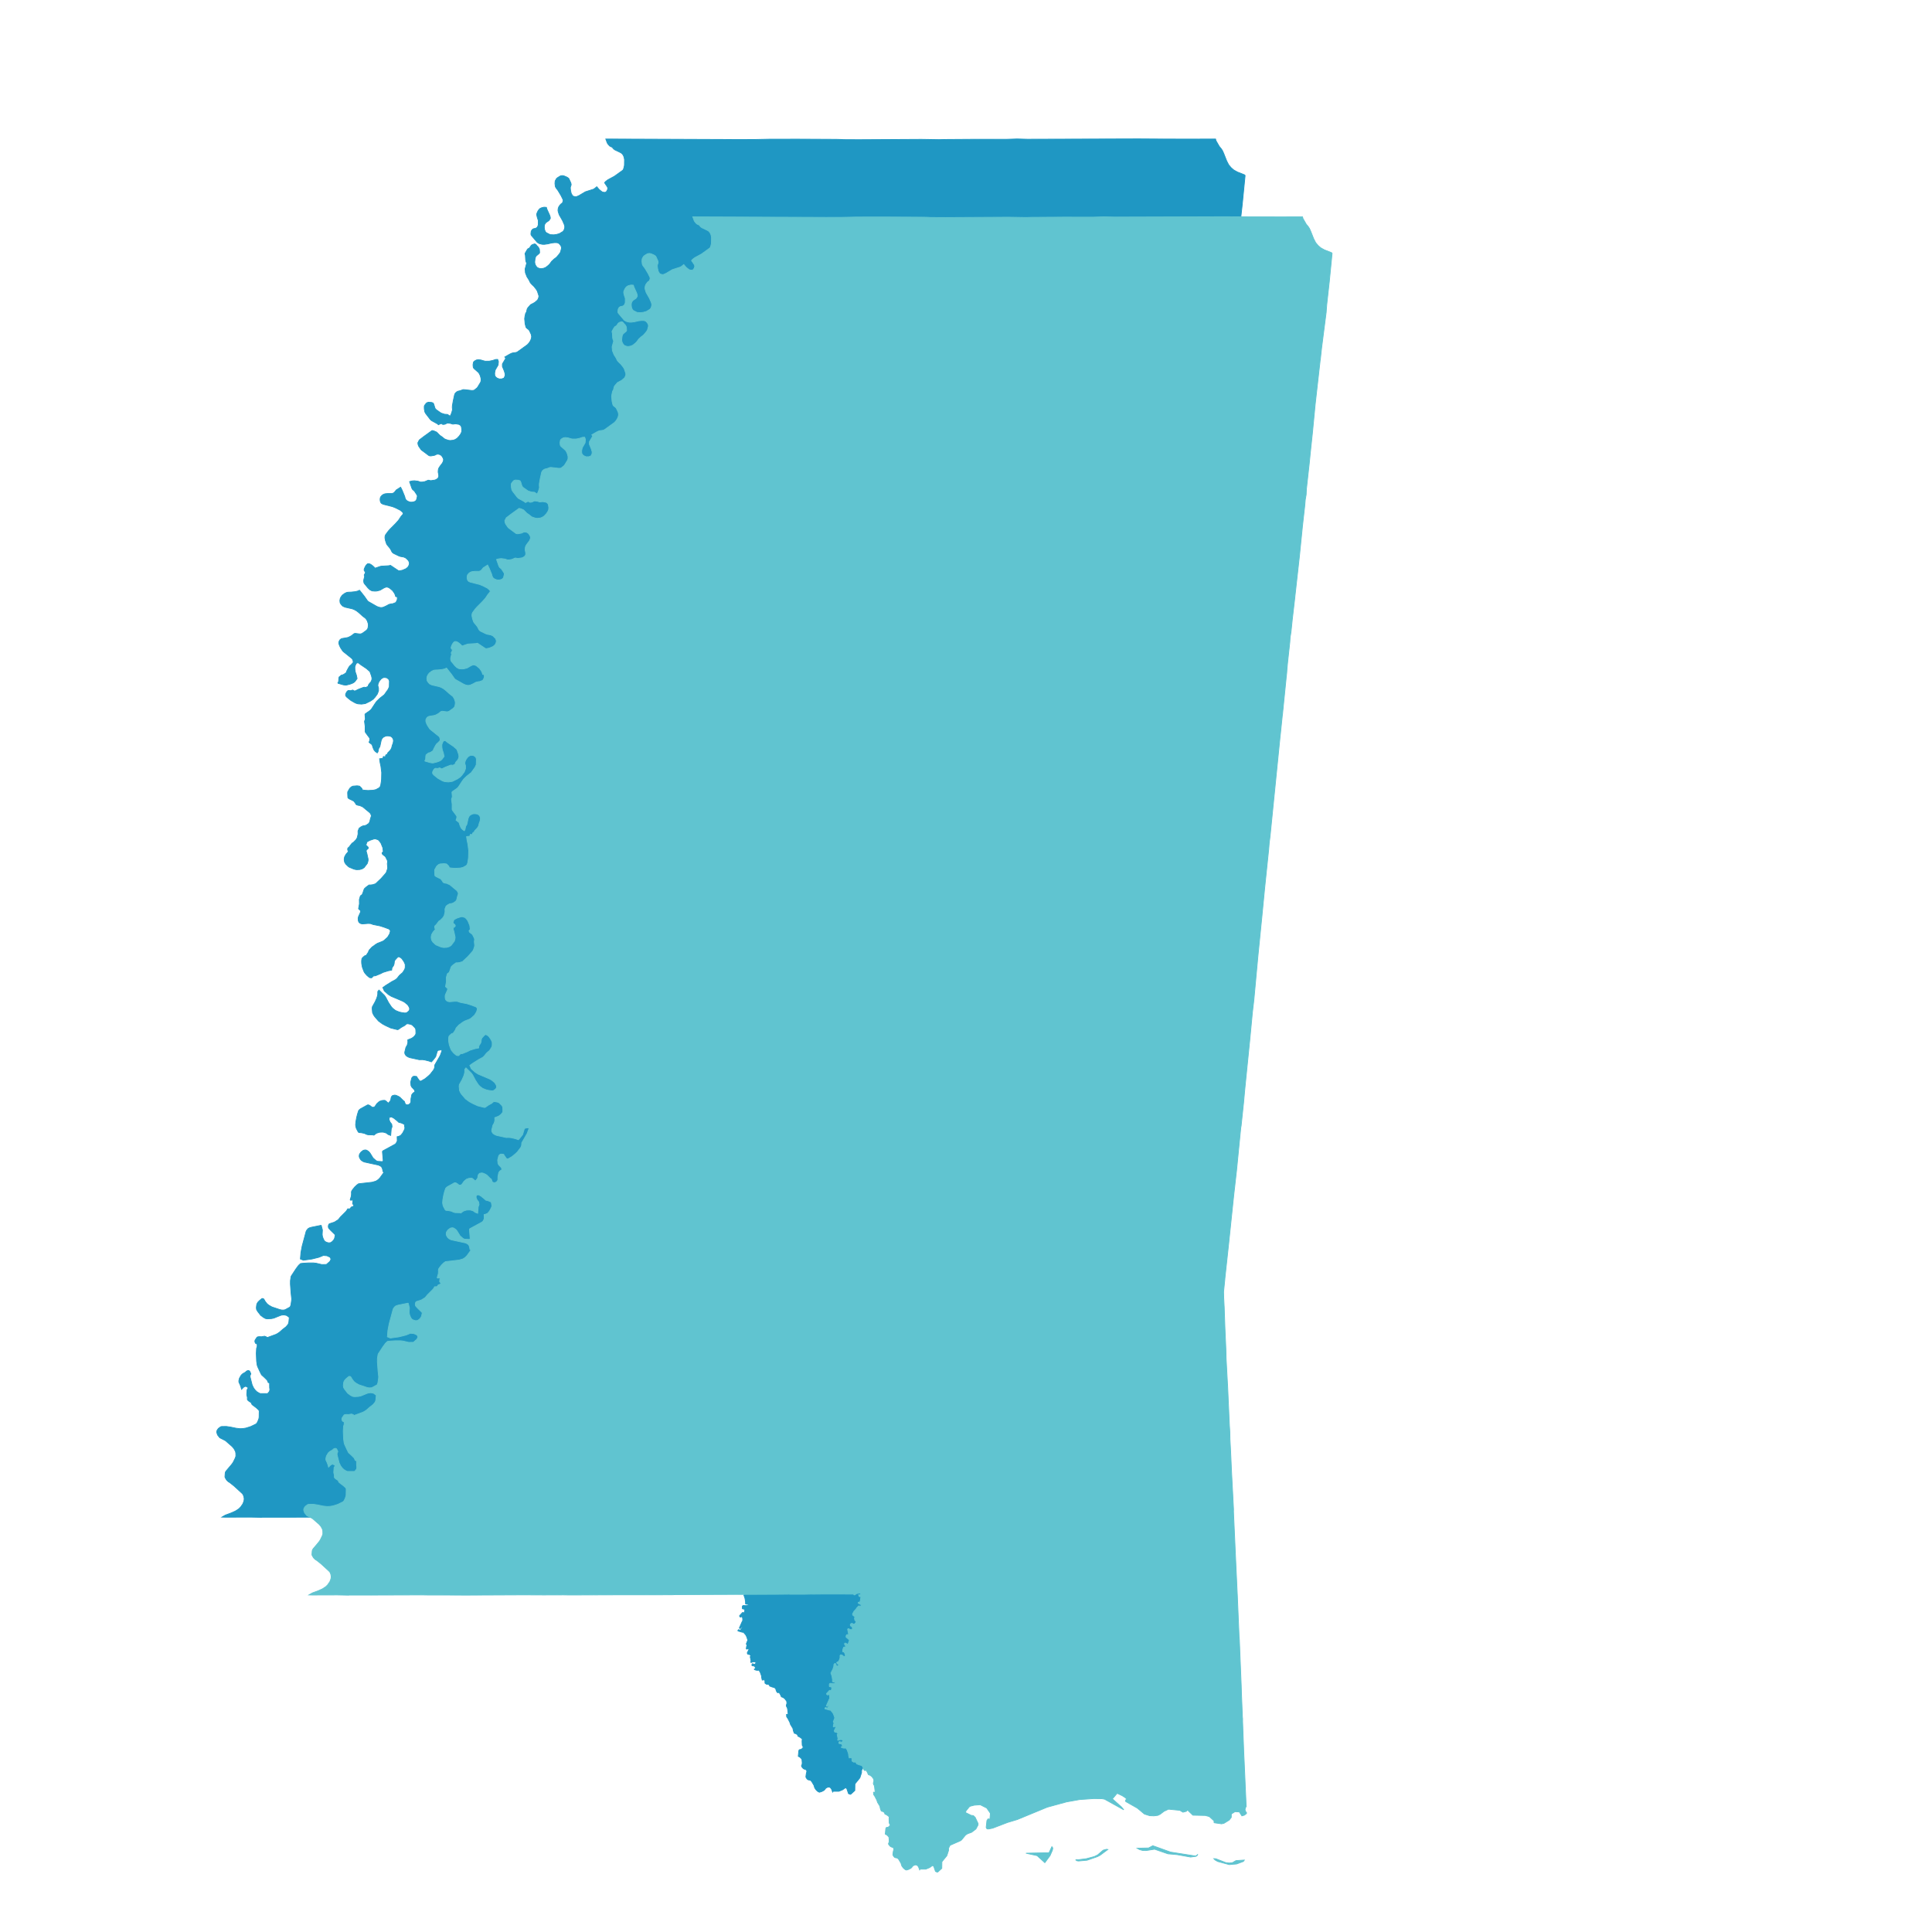
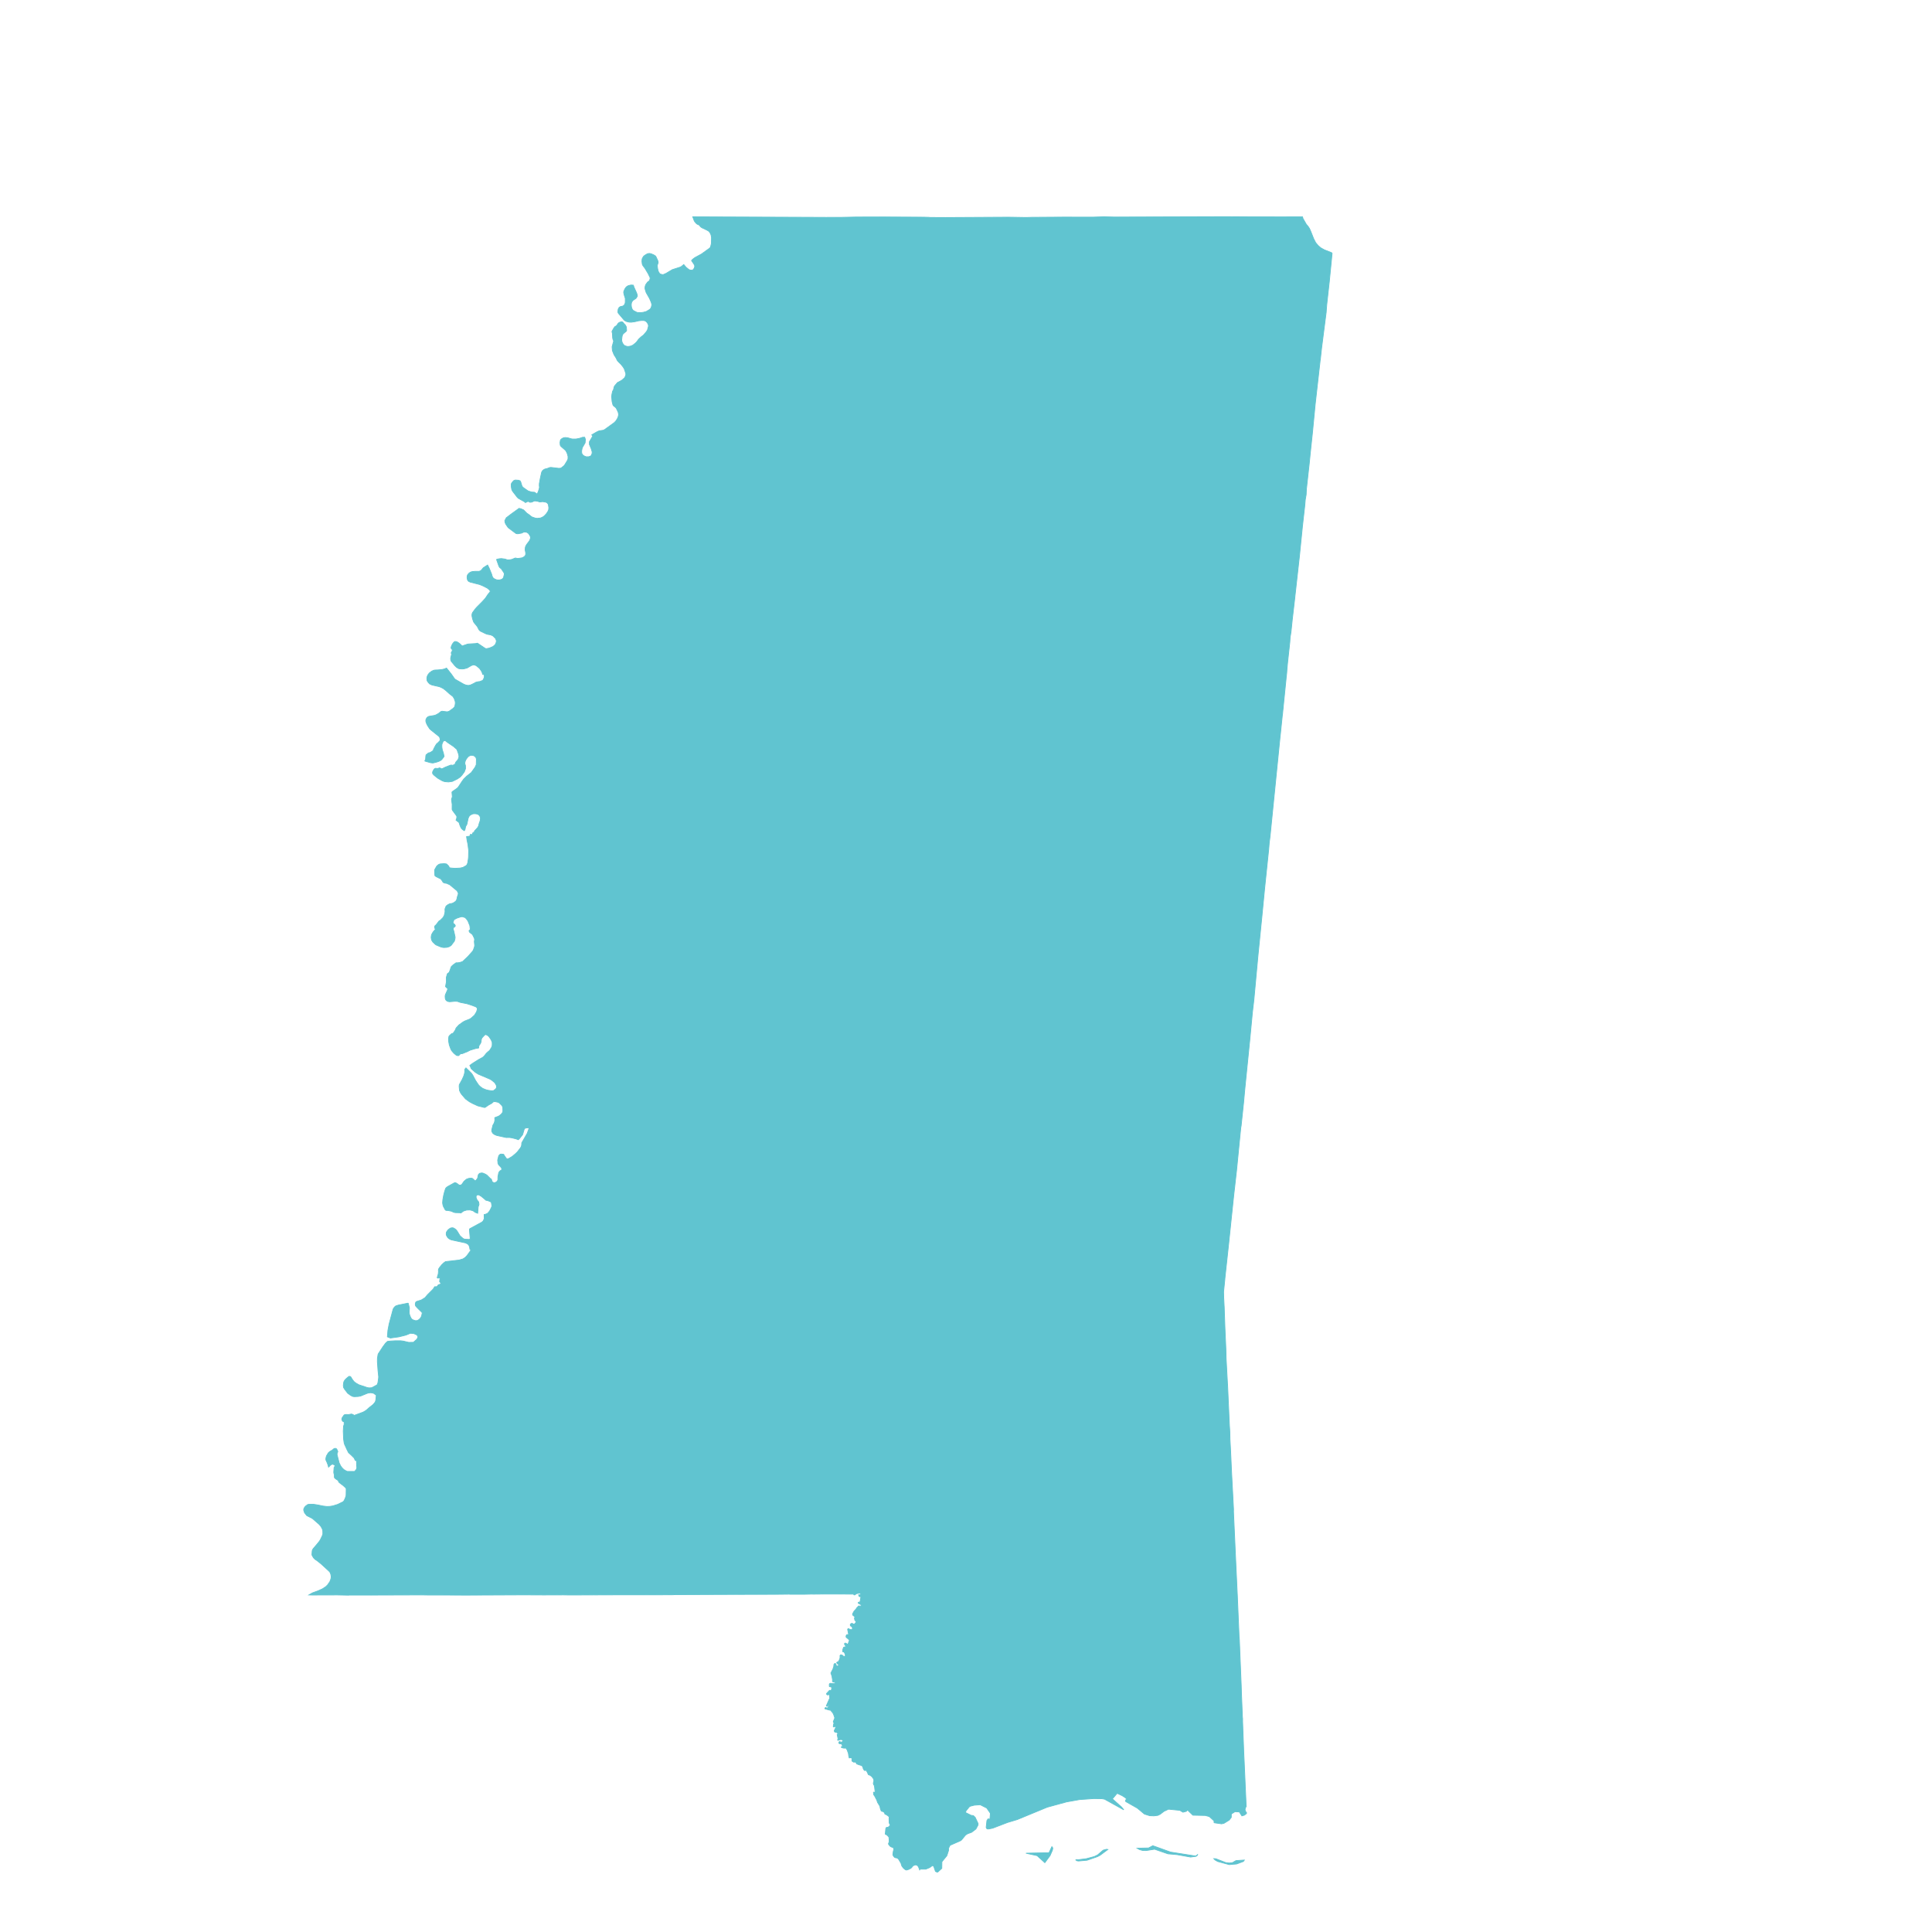
<svg xmlns="http://www.w3.org/2000/svg" width="1266" height="1266" viewBox="0 0 1266 1266" fill="none">
-   <path d="M699.8 1158.95L710.014 1162.64L725.882 1165.13L726.827 1165.11L727.962 1164.07L727.297 1165.08L726.622 1165.41L723.158 1165.89L714.383 1164.31L708.299 1163.76L699.589 1160.74L694.13 1161.61L691.831 1161.58L689.701 1160.99L688.192 1160.11L695.664 1159.93L698.401 1158.48L699.8 1158.95ZM663.87 1164.7L662.093 1165.62L655.32 1167.97L649.793 1168.47L648.739 1168.34L647.979 1167.83L648.364 1167.54L649.388 1167.68L654.871 1166.98L660.054 1165.58L662.257 1164.51L665.873 1161.39L668.141 1160.78L668.93 1160.94L663.87 1164.7ZM626.879 1163.12L630.358 1163.14L632.277 1159.08L632.872 1159.94L632.662 1161.33L631.063 1164.98L627.666 1169.58L622.598 1164.97L615.301 1163.36L626.879 1163.12ZM738.395 1166.94L739.719 1167.01L746.216 1169.53L748.541 1169.82L750.585 1169.58L752.919 1168.22L758.388 1167.86L757.798 1168.74L753.304 1170.42L748.501 1170.84L740.948 1168.79L739.199 1167.79L738.395 1166.94ZM759.609 1132.92L759.189 1133.3L758.844 1134.82L759.219 1136.13L759.774 1136.64L759.806 1137.34L758.442 1138.42L756.785 1138.91L755.102 1136.32L752.245 1136.16L749.857 1137.68L749.833 1139.89L748.471 1141.66L745.049 1143.76L743.488 1144.13L738.811 1143.45L738.541 1143.24L738.521 1142.14L735.459 1139.36L732.86 1138.65L724.662 1138.46L721.467 1135.35L720.918 1135.22L720.442 1135.89L718.172 1136.5L716.13 1135.27L708.685 1134.53L705.7 1135.93L703.315 1137.78L701.719 1138.57L699.163 1138.9L696.357 1138.79L692.937 1137.71L688.239 1133.8L680.685 1129.52L680.503 1128.91L680.967 1128.12L680.948 1127.37L678.391 1125.68L675.056 1124.1L671.93 1127.76L677.846 1133.07L679.397 1134.94L666.814 1127.96L665.09 1127.65L659.766 1127.57L650.445 1128.22L641.9 1129.74L629.226 1133.21L609.598 1141.31L603.232 1143.22L593.496 1146.95L590.86 1147.48L589.781 1147.43L589.212 1146.49L589.705 1141.99L590.463 1140.87L591.652 1141.14L591.983 1137.23L589.581 1133.75L585.305 1131.6L581.35 1131.91L578.792 1132.57L578.072 1133.06L576.064 1135.56L575.634 1136.71L579.457 1138.59L580.8 1138.72L581.994 1139.84L583.926 1143.92L583.888 1144.89L582.486 1147.52L579.682 1149.65L577.068 1150.59L575.704 1151.47L573.089 1154.65L572.294 1155.22L565.549 1158.18L564.549 1160.14L564.574 1161.52L563.45 1165L560.222 1168.97L560.138 1173.3L557.606 1175.62L557.166 1175.8L555.992 1175.29L554.849 1171.94L554.018 1171.46L552.145 1172.79L549.657 1173.8L545.947 1173.8L545.627 1174.31L544.974 1172.57L544.5 1171.8L543.951 1171.23L542.947 1171.01L542.416 1171.1L541.374 1171.6L540.976 1171.93L540.635 1172.46L539.915 1173.2L538.475 1173.95L536.979 1174.41L536.164 1174.1L534.97 1173.11L534.023 1171.82L533.72 1171.14L533.436 1170.02L531.958 1167.5L531.086 1166.56L529.874 1166.34L529.306 1166.12L528.945 1165.81L528.32 1165L528.112 1164.48L528.093 1164.06L528.32 1162.35L528.661 1160.99L528.642 1160.31L528.263 1159.7L526.805 1159.15L526.224 1158.74L525.302 1157.61L525.219 1156.9L525.41 1156.56L525.518 1156.48L525.687 1155.35L525.542 1153.3L525.373 1152.62L524.192 1151.44L523.094 1150.86L523.423 1147.32L523.67 1146.68L523.77 1146.56L524.843 1146.35L525.329 1146.11L526.357 1145.03L526.284 1144.77L525.664 1143.55L525.565 1140.93L525.692 1139.54L524.447 1138.51L522.761 1137.59L522.682 1136.9L522.477 1136.63L521.341 1135.97L520.489 1135.75L519.905 1134.22L519.54 1132.51L518.037 1130.06L517.539 1128.56L516.329 1126.21L515.47 1124.91L515.388 1123.43L515.729 1123.35L515.947 1123.68L516.143 1123.7L516.45 1123.13L516.071 1119.85L515.799 1118.72L515.501 1118.52L515.256 1117.52L515.632 1116.14L515.522 1114.82L514.254 1113.1L513.163 1112.3L512.038 1111.9L511.33 1110.31L510.57 1109.1L510.453 1109L510.012 1109.17L509.369 1109.11L508.656 1107.93L508.366 1106.73L507.716 1106.01L507.424 1105.86L505.821 1105.39L504.347 1104.82L504.268 1104.51L503.582 1103.65L502.351 1103.68L501.366 1103.04L501.282 1102.92L501.228 1101.36L500.904 1100.76L499.471 1100.92L499.118 1099.41L498.977 1098.11L498.806 1097.58L498.103 1095.68L497.305 1094.47L497.176 1094.42L496.466 1094.53L495.605 1094.45L495.13 1094.32L494.605 1094.13L494.318 1093.99L494.308 1093.79L494.337 1093.64L494.573 1093.61L494.957 1093.5L495.013 1092.9L494.47 1091.79L492.906 1091.49L492.708 1091.28L492.698 1090.9L492.897 1090.4L493.151 1090.22L493.381 1090.22L494.06 1090.65L494.868 1090.35L495.314 1089.86L495.386 1089.58L495.268 1089.38L494.477 1088.91L493.444 1088.97L492.723 1089.24L492.263 1089.37L491.913 1089.27L491.883 1089.1L492.138 1088.38L491.589 1085.59L491.963 1085.35L492.085 1085.02L491.14 1084.11L490.328 1084.07L489.924 1083.84L489.676 1083.25L489.702 1082.94L490.175 1082.03L490.675 1080.87L490.797 1080.53L490.52 1080.34L490.231 1080.33L489.401 1080.66L489.024 1080.42L489.192 1079.05L489.48 1078.21L489.375 1077.87L489.027 1077.21L490.008 1074.74L489.291 1072.54L488.7 1071.35L487.133 1069.57L486.605 1069.61L485.669 1069.35L483.603 1068.75L483.533 1068.37L483.857 1067.97L484.174 1067.87L484.545 1068.15L484.787 1068.23L485.22 1068.2L486.082 1067.02L486.255 1066.26L486.07 1065.99L485.743 1066.18L485.6 1066.38L485.412 1066.88L485.133 1067.09L484.756 1067.05L484.492 1066.81L484.915 1065.78L486.463 1062.28L486.713 1062.15L486.642 1060.31L486.222 1059.32L485.986 1059.29L485.528 1059.61L485.173 1059.65L484.733 1059.29L484.61 1058.84L484.757 1058.6L486.565 1056.64L487.379 1056.82L487.739 1056.61L488.118 1054.69L487.17 1054.31L486.551 1054.21L486.435 1053.99L486.449 1052.57L486.72 1052.22L487.027 1052.06L488.475 1052.14L489.354 1052.14L490.122 1051.99L490.308 1051.84L490.388 1051.53L490.258 1051.38L489.731 1051.24L488.983 1051.17L488.498 1050.88L488.551 1049.78L488.151 1047.33L487.459 1045.31L488.812 1042.66L489.431 1040.67L489.363 1040.11L489.441 1039.81L489.803 1039.21L490.107 1039.03H490.324L490.792 1039.53L490.87 1039.92L491.045 1040.4L491.142 1040.71L491.415 1040.8L492.153 1040.57L492.466 1040.24L492.544 1040.01L492.505 1039.81L492.252 1039.62L492.094 1039.51L491.804 1039.28L491.376 1038.74L491.259 1038.6L491.318 1038.4L491.512 1038.2L491.885 1038.04L492.556 1037.61L492.664 1037.45L493.354 1035.86L493.496 1034.82L493.425 1033.95L493.689 1033.56L493.909 1033.42L494.072 1033.39L494.998 1033.67L496.106 1034.64L496.768 1034.2L497.002 1033.72L496.468 1032.12L495.928 1031.4L495.437 1031.44L495.247 1031.33L495.176 1031.07L495.306 1029.78L495.802 1028.43L496.721 1028.18L497.109 1028.12L497.18 1027.96L497.044 1027.45L496.505 1026.66L496.386 1026.31L496.451 1025.97L496.582 1025.8L496.912 1025.67L497.459 1025.85L498.22 1026.41L498.627 1026.32L498.791 1026.1L499.505 1024.07L499.536 1023.69L499.451 1023.51L497.601 1021.96L497.376 1021.57L497.491 1020.75L497.77 1020.27L498.083 1020.18L499.112 1020.01L498.736 1018.25L498.444 1016.79L498.53 1016.46L498.741 1016.29L499.066 1016.23L500.046 1016.78L500.879 1016.91L501.255 1016.69L501.576 1016.33L501.643 1015.86L501.049 1014.72L500.71 1014.64L500.326 1014.39L500.169 1013.83L500.216 1013.47L500.519 1013.06L501.125 1012.75L501.501 1012.78L502.132 1013.27L502.893 1013.24L503.528 1012.61L503.894 1011.91L503.958 1011.55L503.823 1011.15L503.246 1010.93L502.893 1009.51L503.124 1008.85L503.115 1008.61L502.893 1008.2L501.801 1007.36L501.665 1006.83L501.707 1006.49L502.68 1004.73L504.12 1003.18L504.207 1002.85L505.618 1001.39L505.95 1001.32L506.432 1001.49L506.823 1001.46L507.067 1001.4L507.25 1001.21L507.248 1000.7L507.002 1000.38L505.543 999.652L505.341 999.291L505.392 999.061L505.575 998.896L506.285 998.847L506.601 998.489L506.709 997.963L507.132 995.479L506.968 995.243L506.31 995.24L505.895 994.977L505.646 994.068L506.696 994.06L507.051 993.793L507.047 993.467L506.768 993.137L506.221 992.937L504.456 993.244L503.813 993.507L503.431 993.964L503.06 994.103L502.626 994.073L502.502 993.964L502.406 993.595L490.321 993.544L488.77 993.549L486.7 993.55L482.661 993.546L475.87 993.616L474.959 993.582L470.109 993.685L469.343 993.687L460.696 993.697L460.198 993.631L454.534 993.703L451.341 993.717L449.941 993.742L445.937 993.736L431.217 993.773L430.651 993.8L424.421 993.778L424.346 993.788L389.992 993.924L389.76 993.925L385.566 993.931L383.451 994.033L375.573 994.047L374.677 994.054L372.687 994.064L371.858 994.065L371.715 994.066L365.726 994.049L365.378 994.062L365.122 994.067L363.494 994.062L363.328 994.073L348.088 994.064L344.995 994.071H344.819L344.265 994.092L344.018 994.082L332.643 994.118L332.174 994.113L316.397 994.178L316.382 994.177L311.793 994.097L309.792 994.143L308.533 994.117L307.799 994.125L307.062 994.127L299.052 994.146L286.036 994.086L253.158 994.243L250.782 994.246L245.61 994.257L245.576 994.252L232.709 994.194L223.642 994.185H223.496L219.394 994.121L185.837 994.229L185.434 994.224L171.861 994.224L171.345 994.294L164.03 994.14L147.663 994.189L145.423 994.134L147.663 992.817L151.192 991.526L154.228 990.187L156.511 988.693L157.784 987.421L159.167 985.391L159.766 983.786L159.93 983.06L160.017 982.04L159.757 980.539L159.213 979.229L158.551 978.486L153.427 973.784L150.617 971.547L149.625 970.927L148.903 970.27L148.342 969.622L147.497 968.152L147.406 967.659L147.551 965.526L147.663 964.837L147.834 964.427L148.316 963.732L151.626 959.819L152.472 958.702L152.978 957.839L154.031 955.707L154.497 954.497L154.563 953.956L154.517 952.199L154.306 951.151L153.363 949.318L152.115 947.855L147.663 943.979L144.018 942.13L142.566 940.297L142.019 938.638L142 938.275L142.186 937.402L142.69 936.565L143.201 935.965L144.606 934.928L145.285 934.759L148.375 934.73L151.158 935.153L154.743 935.893L157.254 936.175L159.205 936.099L161.154 935.785L164.218 934.828L167.847 933.073L168.409 932.425L169.077 931.102L169.688 929.446L169.795 928.519L169.855 924.724L169.726 924.239L169.463 923.864L167.86 922.42L165.369 920.542L165.076 920.226L164.535 919.088L162.724 917.889L162.09 917.114L162.104 915.618L161.729 914.159L161.704 913.478L161.91 910.666L162.537 909.583L162.613 909.298L161.433 908.593L160.818 908.425L159.9 908.837L159.516 909.134L158.303 910.375L157.871 908.814L157.36 907.433L156.526 905.617L156.543 904.553L156.918 903.08L158.088 901.084L159.018 900.205L160.984 899.068L161.373 898.596L162.185 898.158L162.839 898.078L163.481 898.371L163.666 898.582L164.331 900.047L164.357 900.263L163.883 901.434L163.891 902.298L165.241 907.568L166.261 909.659L167.23 910.92L168.34 912.004L169.837 912.894L170.578 913.188L175.37 913.187L176.583 911.773L176.842 910.533L176.673 909.373L176.643 907.311L176.659 906.314L175.738 905.899L175.112 904.435L173.254 902.587L171.358 900.855L170.15 898.426L169.405 896.768L168.834 895.554L168.5 894.485L168.146 891.961L167.928 886.872L168.119 883.559L168.495 882.451L168.541 880.955L168.192 880.587L167.468 880.268L167.035 879.315L167.024 878.793L167.097 878.296L167.304 877.889L168.371 876.337L168.721 876.072L169.242 875.955L170.094 875.876L171.344 875.954L173.334 875.587L174.413 875.965L174.906 876.388L175.209 876.454L180.836 874.387L181.992 873.765L183.185 872.942L185.307 871.075L187.486 869.385L188.812 867.784L189.059 867.206L189.286 866.205L189.57 863.247L187.846 862.002L187.069 861.802L186.008 861.624L184.493 861.757L183.432 862.091L179.415 863.737L177.748 864.07L175.266 864.204L174.167 864.048L173.523 863.759L172.481 863.159L170.839 861.922L168.902 859.44L168.228 858.342L168.102 857.977L167.972 856.824L168.211 854.891L168.437 854.214L169.03 853.246L169.982 852.279L171.503 851.035L171.809 850.877L172.413 850.956L172.741 851.12L173.256 851.849L173.731 852.725L174.66 853.949L175.19 854.527L176.232 855.328L178.222 856.441L183.356 858.154L184.701 858.443L186.311 858.399L187.186 858.05L190.119 856.441L190.631 855.128L191.048 852.235L191.124 851.145L190.688 847.028L190.29 841.351L190.309 839.192L190.707 836.631L190.858 836.185L193.927 831.486L195.654 829.15L196.936 827.984L198.573 827.779L201.932 827.578L205.503 827.582L207.223 827.786L210.825 828.635L213.89 828.579L216.19 826.584L216.909 825.064L216.258 823.793L214.207 822.861L211.901 822.664L209.008 823.848L204.336 825.015L198.797 825.783L196.842 824.989L197.186 820.814L197.982 816.579L200.596 806.88L201.108 805.988L201.979 805.007L202.851 804.561L204.158 804.182L210.259 802.955L210.505 803.022L211.282 805.988L211.126 808.933L211.263 810.047L211.566 811.05L212.115 812.343L212.627 813.146L213.006 813.503L213.669 813.904L215.09 814.394L216.454 814.35L217.666 813.614L218.708 812.477L219.228 811.46L219.668 809.426L219.559 809.043L216.618 806.154L215.582 805.029L215.298 804.605L215.166 804.137L215.128 803.356L215.374 802.464L215.601 802.107L215.999 801.84L219.081 800.861L221.59 799.296L223.096 797.457L226.533 794.031L227.234 793.205L227.67 792.357L228.011 792.09L228.674 792.201L229.375 792L229.602 791.866L229.943 791.241L230.246 790.951L231.383 790.527L231.876 790.125L231.781 789.657L231.061 788.831L231.288 786.733L231.099 786.309L229.886 786.51L229.545 786.331L229.488 786.175L230.189 783.786L230.322 782.268L230.265 781.308L230.417 780.526L231.08 779.499L232.482 777.779L233.846 776.484L234.945 775.702L243.849 774.697L246.369 773.96L247.885 772.955L249.022 771.771L251.711 768.046L250.95 767.714L250.783 766.565L250.442 765.403L250.101 764.778L249.4 764.107L247.998 763.437L242.39 762.23L238.601 761.403L237.408 760.8L236.479 760.04L235.968 759.302L235.532 758.453L235.399 757.871V757.201L235.475 756.664L235.721 756.083L236.574 754.92L237.9 753.892L238.601 753.624L239.7 753.534L240.534 753.847L241.727 754.697L242.58 755.748L244.436 758.788L246.445 760.576L247.392 761.001L250.499 761.18L250.897 761.001L251.105 760.576L250.613 754.876L250.651 754.429L250.935 754.116L253.46 752.735L258.778 749.845L259.517 749.219L260.313 747.631L260.237 744.857L260.976 744.745L262.302 744.186L262.757 743.828L263.856 742.486L264.879 740.517L265.144 739.868L265.314 739.13L264.92 736.712L262.946 735.841L261.355 735.46L260.048 734.274L258.172 732.775L256.581 731.902L255.171 732.147L254.932 733.513L255.539 735.192L256.675 736.624L256.903 738.235L256.581 739.331L256.391 739.578L256.018 744.033L254.431 743.436L253.005 742.413L251.496 741.962L250.627 741.851L248.728 741.938L246.923 742.49L246.447 742.742L245.008 743.854L244.52 743.699L241.198 743.591L240.22 743.332L238.736 742.656L236.719 742.242L235.245 742.141L234.747 741.784L233.563 739.556L233.223 738.491L233.023 737.155L233.191 735.084L233.687 732.333L234.251 730.07L234.99 727.774L235.389 727.294L236.154 726.64L240.784 724.07L241.426 724.018L241.749 724.129L242.592 724.592L243.875 725.585L244.479 725.578L244.683 725.611L245.535 725.253L247.07 723.081L248.642 721.737L250.234 721.155L251.863 721.021L252.621 721.245L254.458 722.902L255.652 721.536L256.031 720.819L256.277 719.364L256.562 718.58L257.282 717.863L258.702 717.594L259.593 717.773L261.052 718.401L262.018 718.983L264.272 721.222L264.936 721.693L265.189 722.364L265.625 723.537L265.867 723.68L266.181 723.795L266.593 723.966L267.174 723.995L267.754 723.795L268.238 723.537L268.747 723.08L269.231 722.307L269.263 721.211L269.287 720.053L269.826 717.314L270.613 716.308L271.773 715.504L271.889 715.316L271.521 714.146L269.945 712.463L269.687 712.132L269.316 711.334L269.109 709.169L269.74 706.602L269.981 706.088L270.601 705.472L270.904 705.322L271.465 705.238L272.884 705.378L273.087 705.509L273.449 706.181L274.541 707.76L274.995 708.253L275.309 708.442L275.975 708.378L278.598 706.841L280.826 704.982L281.977 703.874L284.057 701.203L284.553 700.286L284.803 699.434L284.901 697.867L288.417 691.773L289.654 688.435L289.151 687.961L287.131 688.253L286.542 688.851L285.461 692.489L283.568 694.9L282.695 695.832L281.027 695.245L278.426 694.596L276.895 694.374L274.697 694.396L268.617 693.072L267.3 692.559L266.072 691.741L265.428 690.743L265.239 690.16V689.398L265.978 686.369L266.805 684.93L267.099 683.984L267.271 682.974L267.214 681.384L269.744 680.401L270.931 679.558L271.56 678.967L272.199 678.149L272.485 677.532L272.536 676.684L272.447 674.65L272.369 674.284L272.049 673.704L271.854 673.388L270.157 671.695L269.233 671.236L267.255 670.838L266.287 670.992L265.182 671.985L262.965 673.197L261.109 674.521L260.483 674.723L256.069 673.624L252.792 672.12L250.594 670.93L248.036 669.066L245.479 666.08L244.853 665.159L244.114 663.587L243.868 660.915L243.982 659.769L245.824 656.446L246.9 654.049L247.383 652.393L247.536 651.439L247.549 649.745L248.333 648.762L251.918 652.281L252.742 653.471L254.627 657.024L256.448 659.769L257.414 660.802L258.873 661.948L259.669 662.375L261.525 663.116L262.852 663.453L265.296 663.812L266.24 663.705L266.777 663.411L267.854 662.552L268.313 661.779L268.398 661.106L268.333 660.52L268.02 659.769L267.138 658.378L265.056 656.691L263.956 656.072L256.398 652.86L254.406 651.611L251.813 649.303L250.861 647.118L252.953 645.632L256.75 643.255L259.24 641.922L260.221 641.069L261.746 639.158L263.017 638.01L263.492 637.68L264.155 636.892L265.221 635.125L265.525 634.024L265.531 632.252L265.429 631.737L264.8 630.294L263.386 628.219L262.471 627.463L261.21 626.849L260.374 627.416L258.815 629.128L258.438 630.01L258.24 631.672L257.896 632.652L256.828 634.276L256.658 635.708L254.469 636.117L251.03 637.172L249.462 637.984L246.067 639.376L244.729 639.532L243.616 640.667L243.386 640.744L242.39 640.656L241.859 640.362L240.463 639.202L239.352 637.953L238.797 637.187L238.394 636.393L237.425 633.745L237.001 631.436L236.951 630.289L236.965 629.401L237.163 628.157L237.28 627.988L237.721 627.419L238.746 626.521L239.183 626.243L239.813 626.129L240.017 625.938L241.288 624.082L241.895 622.625L243.688 620.66L246.305 618.779L247.382 618.135L250.719 616.822L251.682 616.231L253.978 614.166L255.285 611.993L255.72 610.495L255.771 609.812L255.294 609.065L254.58 608.633L251.471 607.498L248.933 606.695L244.561 605.824L242.761 605.187L241.143 605.117L237.628 605.415L236.829 605.29L236.043 605.04L235.138 604.238L234.771 603.271L234.679 601.798L234.839 600.865L236.232 597.699L236.364 596.728L236.049 596.559L234.947 595.494L235.513 592.297L235.464 589.489L236.095 587.271L236.319 586.928L237.263 586.286L237.731 585.261L238.622 582.634L238.895 582.212L239.969 581.257L241.864 579.885L242.463 579.93L244.099 579.754L246.08 579.132L249.67 575.75L252.717 572.306L253.174 571.568L253.882 569.507L254.004 568.91L254.027 568.311L253.806 566.019L253.991 564.626L253.815 563.775L252.727 561.614L252.438 561.209L250.855 559.996L250.574 559.643L250.352 558.934L250.578 558.59L250.84 558.434L251.144 558.052L250.869 555.573L249.648 552.531L248.874 551.423L248.234 550.701L247.729 550.24L245.9 549.669L244.92 549.799L242.391 550.633L240.627 551.567L240.418 551.765L239.837 553.641L240.038 554.048L240.886 554.727L241.284 555.343L241.327 555.695L241.228 555.995L240.832 556.417L240.208 556.803L240.106 556.99L239.974 557.84L240.42 559.328L241.219 562.966L241.217 563.672L241.063 564.529L240.698 565.758L238.607 568.507L237.354 569.311L235.785 569.774L233.841 569.885L232.862 569.748L231.682 569.421L228.811 568.216L228.245 567.826L226.637 566.282L226.005 565.319L225.77 564.759L225.555 563.609L225.545 562.905L225.773 561.605L226.174 560.755L226.793 559.728L228.313 557.94L227.977 557.337L227.817 556.807L227.853 555.931L228.269 555.4L228.688 555.116L230.668 552.547L231.582 551.995L233.259 550.313L234.08 548.948L234.606 546.665L234.63 546.243L234.59 544.611L235.332 542.723L236.508 541.843L237.72 541.226L239.11 541.018L240.054 540.678L241.636 539.589L242.287 538.522L242.706 536.646L243.286 534.849L243.303 534.534L243.132 533.801L242.479 532.679L237.708 528.728L235.656 527.825L234.659 527.695L233.599 527.323L233.214 526.984L232.991 526.459L231.833 524.938L228.969 523.537L228.17 523.001L227.989 522.717L227.925 522.388L227.806 519.762L227.865 518.886L229.093 516.712L229.495 516.259L230.339 515.563L231.297 515.137L233.998 514.923L235.467 515.117L235.724 515.245L237.103 516.63L237.324 517.375L237.606 517.625L238.938 517.831L241.149 517.986L244.478 517.82L246.329 517.421L248.435 516.261L249.068 515.598L249.498 514.349L249.882 511.94L250.01 510.587L250.109 506.274L249.617 502.278L249.059 499.632L248.718 497.227L249.803 497.039L250.391 497.044L251.005 496.681L251.083 496.531V495.939L251.377 495.716L252.053 495.867L252.699 495.758L252.626 495.125L253.076 494.482L253.659 494.471L253.984 493.481L255.838 491.499L256.543 490.344L257.065 488.353L257.531 487.126L257.759 486.122L257.828 485.035L257.54 484.042L256.97 483.185L256.171 482.592L254.966 482.255L253.392 482.192L252.344 482.485L251.215 483.07L250.701 483.536L250.236 484.146L249.774 485.258L248.977 488.957L248.76 489.52L248.142 490.503L247.729 492.513L247.319 493.296L247.128 493.306L245.984 492.474L245.146 491.538L244.433 489.947L243.884 488.196L243.698 487.882L241.828 486.425L242.311 485.013L242.309 483.761L239.558 480.053L239.263 479.391L239.29 476.041L238.874 472.848L238.934 472.367L239.211 471.813L239.386 471.013L239.149 468.179L239.229 467.932L239.533 467.62L242.39 465.659L243.281 464.817L245.867 460.886L246.871 459.513L248.88 457.564L251.828 455.252L254.293 451.786L255.075 450.091L255.176 446.314L254.758 445.198L253.835 444.399L253.281 444.098L251.968 443.937L251.35 443.974L250.589 444.306L249.705 444.899L248.745 446.092L248.231 446.921L247.768 448.071L247.615 448.952L247.626 449.404L248.031 450.777L248.054 452.637L247.284 454.735L245.789 456.816L244.54 458.167L242.672 459.437L239.391 461.036L236.914 461.391L234.586 461.21L233.513 460.911L232.57 460.5L229.883 458.959L227.301 456.873L226.665 456.151L226.491 455.782L226.455 455.179L226.553 454.628L227.203 453.377L227.713 452.786L228.324 452.448L229.723 452.583L231.152 452.163L232.111 452.714L232.696 452.753L235.138 451.578L238.117 450.439L238.645 450.318L239.73 450.489L241.107 449.783L241.357 449.366L241.359 449.057L241.731 448.371L243.15 446.718L243.643 445.457L243.742 444.392L243.421 442.934L242.39 440.069L240.203 438.143L236.288 435.508L235.753 435.075L235.019 434.48L234.378 434.286L233.466 434.652L232.846 435.997L232.531 437.042L232.562 438.694L232.818 440.315L233.545 442.454L234.007 444.66L232.504 446.701L231.653 447.35L230.669 447.847L229.214 448.354L226.912 448.924L226.255 448.936L224.911 448.731L221.537 447.76L221.395 447.388L221.702 447.005L221.87 446.61L222.028 444.358L222.204 443.644L223.781 442.358L224.377 442.294L225.264 441.9L226.585 441.031L226.923 440.645L227.13 439.908L228.279 437.734L229.029 436.52L230.215 435.489L230.923 434.718L231.409 434.215L231.441 433.36L231.117 432.227L230.595 431.503L225.233 427.215L224.546 426.546L223.215 424.538L222.55 423.209L222.084 421.904L222.038 420.843L222.25 420.129L222.805 419.203L223.632 418.589L224.135 418.408L227.605 417.818L228.527 417.522L230.297 416.575L231.789 415.371L232.328 415.124L232.753 415.042L235.637 415.409L236.267 415.405L237.268 415.098L239.869 413.239L240.698 412.422L240.999 411.853L241.163 411.293L241.379 409.796L241.293 408.684L240.632 406.73L239.719 405.331L237.58 403.658L234.982 401.322L233.664 400.301L232.311 399.54L230.958 398.972L226.064 397.852L224.593 397.174L223.844 396.425L223.175 395.544L222.854 394.938L222.705 393.523L222.925 392.264L223.413 391.199L224.305 390.021L225.914 388.808L227.183 388.223L228.067 388.06L230.075 387.986L232.8 387.7L234.673 387.241L235.313 386.852L235.616 386.794L238.776 390.779L240.816 393.694L241.378 394.21L246.962 397.391L248.276 397.891L249.382 398.111L250.155 398.126L251.219 397.907L253.378 396.904L254.88 396.059L256.521 395.681L257.3 395.633L259.113 394.94L259.544 394.553L260.132 393.386L260.346 392.594L260.333 391.195L259.771 390.966L259.249 390.888L259.054 390.025L258.699 389.185L258.275 388.425L257.23 386.972L255.566 385.566L254.746 385.035L254.014 384.79L253.155 384.657L251.81 385.129L249.066 386.732L246.939 387.269L245.699 387.344L243.788 387.193L242.311 386.41L241.021 385.165L238.673 382.305L238.472 381.822L238.315 381.017L238.333 380.095L238.946 377.672L238.709 377.171L238.703 376.654L239.275 375.663L239.426 374.802L239.322 374.551L238.881 374.264L238.658 373.831L238.601 373.069L239.188 371.592L239.594 370.841L240.071 370.201L240.734 369.542L241.05 369.404L241.8 369.398L242.702 369.703L243.768 370.406L244.97 371.422L245.761 372.322L249.232 371.141L249.892 371.002L254.626 370.721L255.884 370.48L261.018 373.912L261.681 374.06L263.673 373.676L266.072 372.653L267.259 371.642L267.756 370.915L268.092 370.052L268.277 369.151L268.12 368.356L267.656 367.312L266.072 365.727L264.621 365.034L262.285 364.611L261.323 364.267L258.05 362.693L257.217 362.121L256.681 361.354L256.086 360.111L255.352 359.027L253.782 357.158L253.302 356.402L252.604 354.327L252.26 352.522L252.301 351.394L252.663 350.409L254.489 347.946L255.614 346.684L259.144 343.148L261.094 340.991L262.781 338.456L264.04 336.979L264.19 336.648L264.138 336.112L263.631 335.444L262.285 334.336L259.279 332.822L257.24 331.989L251.221 330.469L250.16 329.985L249.656 329.508L249.289 328.808L249.082 327.741L249.088 326.892L249.209 326.222L249.436 325.61L250.332 324.575L251.078 324.064L251.812 323.725L252.603 323.522L254.296 323.383L256.929 323.384L257.993 322.988L258.592 322.42L259.695 321.043L262.514 319.254L263.514 321.232L265.149 325.227L265.527 326.622L266.072 327.644L267.067 328.4L268.431 328.932L269.245 329.07L270.475 328.998L271.614 328.686L272.224 328.353L272.688 327.865L272.966 327.357L273.439 325.423L273.377 324.556L271.596 321.828L270.357 320.762L269.892 319.95L268.376 315.623L269.362 315.296L270.465 315.098L271.638 315.033L273.963 315.345L275.506 315.901L276.955 315.849L278.426 315.572L280.539 314.685L280.866 314.668L282.264 314.972L285.138 314.535L286.473 313.835L287.13 313.166L287.422 312.545L287.502 311.953L287.426 310.867L287.11 309.377L287.192 307.992L287.342 307.309L287.623 306.586L288.426 305.365L289.861 303.504L290.353 302.516L290.621 301.566L290.634 301.057L290.357 300.162L289.469 298.73L289.033 298.35L288.329 297.883L287.295 297.61L286.264 297.613L284.823 298.329L282.373 298.766L281.553 298.698L281.007 298.491L276.262 294.964L275.846 294.53L274.433 292.504L273.961 291.364L273.8 290.164L274.75 288.299L277.826 285.951L283.141 282.115L284.36 282.385L286.101 283.158L288.244 285.322L289.426 286.094L291.123 287.464L291.748 287.828L293.852 288.525L295.047 288.668L297.144 288.441L298.245 287.998L299.112 287.495L299.702 287.027L300.974 285.693L301.921 284.314L302.502 283.039L302.625 281.668L302.337 279.741L302.085 279.155L301.638 278.621L300.843 278.105L298.604 277.701L296.745 277.926L295.058 277.411L293.449 277.221L292.788 277.357L291.75 277.908L290.787 278.118L289.995 278.059L289.305 277.507L288.315 277.797L287.333 278.343L286.578 277.705L282.802 275.614L281.997 274.923L278.846 270.82L278.365 269.852L278.03 268.021L277.999 266.401L278.141 265.808L278.689 265.002L279.541 264.011L280.651 263.555L282.689 263.692L283.696 264.022L283.913 264.243L284.227 264.832L285.023 267.43L285.362 267.973L286.068 268.631L288.993 270.677L291.277 271.435L293.239 271.559L293.986 272.062L294.925 272.72L295.491 271.697L295.997 270.349L296.403 268.929L296.498 268.214L296.38 267.319L296.408 265.942L296.978 262.736L297.843 258.75L298.183 257.89L298.627 257.339L299.345 256.745L300.019 256.378L301.552 256.011L303.428 255.317L304.443 255.332L309.237 255.896L310.582 255.762L312.457 254.312L312.947 253.758L314.766 250.779L315.181 249.797L315.234 248.207L314.839 246.649L314.457 245.592L313.656 244.176L310.58 241.474L310.214 240.913L310.096 240.544L309.961 239.03L310.223 237.469L310.469 237.048L311.166 236.441L312.281 235.866L313.435 235.714L315.044 235.873L317.409 236.566L318.209 236.692L320.638 236.658L322.9 236.188L324.728 235.557L326.106 235.508L326.353 236.155L326.62 236.951L326.41 239.159L324.528 242.438L324.124 244.489L324.229 246.12L324.821 247.034L325.579 247.679L327.077 248.308L328.736 248.31L330.242 247.765L330.982 246.198L331.004 245.038L330.429 243.094L329.206 240.155L329.22 238.491L331.387 234.813L330.782 233.927L334.03 232.053L335.253 231.48L335.889 231.29L338.372 230.929L339.231 230.48L345.534 225.926L346.546 224.87L347.339 223.684L347.86 222.653L348.219 221.569L348.347 220.454L348.062 219.075L346.806 216.435L346.251 215.866L344.958 214.837L344.624 214.282L344.081 212.141L343.782 208.871L343.968 207.422L344.426 205.352L344.993 204.436L345.461 202.428L345.947 201.629L347.68 199.658L350.346 198.245L352.155 196.695L352.552 196.091L352.997 194.952L353.1 194.318L353.06 193.681L352.124 190.828L351.489 189.714L349.893 187.682L348.529 186.377L347.531 185.26L346.65 183.468L345.341 181.4L344.293 178.752L344.098 176.246L345.09 172.548L345.077 172.333L344.709 171.536L344.462 170.473L344.275 167.313L344.045 166.567L344.067 166.034L345.282 163.898L345.9 163.066L346.968 162.471L348.061 160.871L348.808 160.294L350.279 159.817L350.906 160.015L351.373 160.386L351.711 160.918L352.717 161.929L353.226 162.804L353.457 163.384L353.607 165.511L353.352 166.048L351.315 167.765L350.845 168.626L350.595 169.706L350.378 171.729L350.563 172.964L351.012 173.974L351.797 175.086L352.54 175.569L353.777 175.981L354.72 176.046L356.18 175.812L357.565 175.254L359.283 173.929L360.238 172.983L361.455 171.296L363.112 169.738L364.66 168.574L366.535 166.385L367.252 165.262L367.863 163.013L367.913 162.206L367.689 161.396L367.058 160.348L366.277 159.559L365.518 159.153L364.599 158.994L363.287 159.003L361.471 159.21L358.952 159.804L356.634 160.126L355.284 160.077L353.434 159.624L352.093 158.865L348.381 154.492L348.033 153.976L347.92 153.627L347.903 153.032L348.079 151.631L348.421 150.923L348.78 150.43L349.471 149.942L350.15 149.769L350.742 149.683L351.292 149.477L351.799 149.117L352.137 148.757L352.518 147.985L352.729 147.213L352.741 144.499L352.061 142.412L351.751 141.086L351.692 140.464L351.798 139.841L352.469 138.326L353.198 137.262L353.901 136.616L354.882 136.151L356.481 135.763L358.032 135.878L358.4 137.096L360.121 140.868L360.529 142.1L360.63 142.932L360.567 143.222L359.777 144.459L357.688 145.897L356.924 147.037L356.669 148.173V149.308L356.839 150.444L357.348 151.786L358.026 152.509L360.502 153.758L362.928 153.874L364.663 153.63L366.521 153.114L368.784 151.75L369.349 151.148L369.821 150.147L370.052 149.09L370.069 148.329L369.715 147.045L368.608 144.528L366.424 140.698L365.833 138.862L365.632 137.855L365.767 136.655L366.07 135.717L366.398 135.124L367.379 133.842L368.581 132.954L369.01 131.58L368.977 130.89L367.677 128.227L365.667 124.863L364.237 122.945L363.873 122.13L363.653 120.302L363.743 118.952L363.855 118.472L364.631 117.066L365.424 116.363L367.23 115.282L368.43 115.061L369.549 115.251L371.275 115.974L371.948 116.362L372.505 116.762L372.837 117.189L374.061 119.849L374.273 120.783L374.247 121.264L373.753 122.689L373.75 123.581L373.923 124.982L374.316 126.732L375.239 128.3L375.528 128.515L376.947 128.937L377.742 128.895L379.454 128.139L383.583 125.686L388.824 124.009L389.573 123.566L391.058 122.356L392.589 124.163L394.338 125.58L395.071 125.935L396.565 126.08L397.309 125.625L397.961 124.627L398.203 123.739L398.23 123.253L398.008 122.506L396.155 119.737L396.813 118.952L398.337 117.808L402.618 115.493L408.163 111.51L408.501 110.951L408.835 109.928L409.18 108.342L409.227 104.514L408.917 102.961L408.592 102.129L408.17 101.371L407.429 100.494L406.35 99.846L402.831 98.162L402.074 97.565L401.126 96.439L400.019 95.966L399.386 95.557L398.24 94.232L397.87 93.57L396.947 91.083L475.739 91.392L477.64 91.414L484.248 91.43L494.346 91.407L504.463 91.198L522.935 91.175L548.156 91.3L551.455 91.391L552.752 91.48L562.592 91.531L603.802 91.306L607.429 91.363L615.284 91.492L618.635 91.404L618.662 91.398L639.967 91.254L659.158 91.28L666.407 91.043L673.216 91.224L685.422 91.185L745.427 91.004L745.442 91L762.359 91.102L785.547 91.136L786.359 91.115L796.544 91.097L796.781 92.124L798.938 95.889L800.35 97.61L801.083 98.754L801.841 100.442L803.832 105.471L805.154 108.027L806.723 109.88L807.976 110.976L808.55 111.447L810.758 112.686L815.501 114.565L815.901 115.002L814.069 133.603L812.391 148.671L812.014 153.745L809.01 177.157L808.166 184.855L808.066 185.182L807.925 186.584L804.837 213.83L803.067 232.229L803.014 232.729L801.552 246.468L801.128 250.799L800.934 252.705L799.082 269.416L798.901 273.122L798.322 276.478L798.047 279.861L796.519 293.46L795.187 306.639L794.521 313.3L791.549 339.874L791.532 340.15V340.176L789.832 354.86L788.968 363.144L788.405 366.609L788.193 369.802L786.656 383.953L786.241 388.688L786.208 389.37L785.922 392.312L785.882 392.496L783.862 412.481L783.835 412.99L783.643 414.571L783.469 416.415L783.383 417.333L783.285 417.804L782.419 426.173L782.005 430.16L781.889 431.075L775.236 497.202L774.725 501.188L774.365 505.534L771.75 530.645L769.951 549.158L767.325 575.358L764.662 604.092L763.717 612.162L761.889 631.263L761.879 631.324L758.672 663.076L757.948 671.055V671.081L756.298 686.733L756.048 688.102L754.601 702.731L753.308 715.848L751.344 733.165L751.332 733.328L748.254 762.739L748.239 762.931L745.658 786.729L745.617 787.379L744.793 795.505L744.904 799.677L745.174 804.979L745.195 805.077L745.656 818.505L746.331 833.747L746.46 839.188L747.351 855.632L747.398 856.154L748.622 883.166L748.895 887.305L748.995 892.211L749.447 900.687L749.442 900.773L750.101 915.181L750.106 915.206L751.319 938.089L751.281 939.365L751.427 942.831L751.447 943.095L752.602 968.727L753.777 993.756L753.791 993.964L754.96 1021.57L755.136 1023.48L756.341 1053.21L756.353 1053.51L756.478 1057.35L756.518 1058.81L756.853 1067.1L757.137 1074.09L757.252 1075.26L757.248 1077.22L757.906 1094.32L757.921 1094.69L757.994 1096.95L758.233 1101.84L759.609 1132.92Z" fill="#1F97C3" stroke="#1F97C3" stroke-width="0.5" />
  <path d="M756.8 1209.95L767.014 1213.64L782.882 1216.13L783.827 1216.11L784.962 1215.07L784.297 1216.08L783.622 1216.41L780.158 1216.89L771.383 1215.31L765.299 1214.76L756.589 1211.74L751.13 1212.61L748.831 1212.58L746.701 1211.99L745.192 1211.11L752.664 1210.93L755.401 1209.48L756.8 1209.95ZM720.87 1215.7L719.093 1216.62L712.32 1218.97L706.793 1219.47L705.739 1219.34L704.979 1218.83L705.364 1218.54L706.388 1218.68L711.871 1217.98L717.054 1216.58L719.257 1215.51L722.873 1212.39L725.141 1211.78L725.93 1211.94L720.87 1215.7ZM683.879 1214.12L687.358 1214.14L689.277 1210.08L689.872 1210.94L689.662 1212.33L688.063 1215.98L684.666 1220.58L679.598 1215.97L672.301 1214.36L683.879 1214.12ZM795.395 1217.94L796.719 1218.01L803.216 1220.53L805.541 1220.82L807.585 1220.58L809.919 1219.22L815.388 1218.86L814.798 1219.74L810.304 1221.42L805.501 1221.84L797.948 1219.79L796.199 1218.79L795.395 1217.94ZM816.609 1183.92L816.189 1184.3L815.844 1185.82L816.219 1187.13L816.774 1187.64L816.806 1188.34L815.442 1189.42L813.785 1189.91L812.102 1187.32L809.245 1187.16L806.857 1188.68L806.833 1190.89L805.471 1192.66L802.049 1194.76L800.488 1195.13L795.811 1194.45L795.541 1194.24L795.521 1193.14L792.459 1190.36L789.86 1189.65L781.662 1189.46L778.467 1186.35L777.918 1186.22L777.442 1186.89L775.172 1187.5L773.13 1186.27L765.685 1185.53L762.7 1186.93L760.315 1188.78L758.719 1189.57L756.163 1189.9L753.357 1189.79L749.937 1188.71L745.239 1184.8L737.685 1180.52L737.503 1179.91L737.967 1179.12L737.948 1178.37L735.391 1176.68L732.056 1175.1L728.93 1178.76L734.846 1184.07L736.397 1185.94L723.814 1178.96L722.09 1178.65L716.766 1178.57L707.445 1179.22L698.9 1180.74L686.226 1184.21L666.598 1192.31L660.232 1194.22L650.496 1197.95L647.86 1198.48L646.781 1198.43L646.212 1197.49L646.705 1192.99L647.463 1191.87L648.652 1192.14L648.983 1188.23L646.581 1184.75L642.305 1182.6L638.35 1182.91L635.792 1183.57L635.072 1184.06L633.064 1186.56L632.634 1187.71L636.457 1189.59L637.8 1189.72L638.994 1190.84L640.926 1194.92L640.888 1195.89L639.486 1198.52L636.682 1200.65L634.068 1201.59L632.704 1202.47L630.089 1205.65L629.294 1206.22L622.549 1209.18L621.549 1211.14L621.574 1212.52L620.45 1216L617.222 1219.97L617.138 1224.3L614.606 1226.62L614.166 1226.8L612.992 1226.29L611.849 1222.94L611.018 1222.46L609.145 1223.79L606.657 1224.8L602.947 1224.8L602.627 1225.31L601.974 1223.57L601.5 1222.8L600.951 1222.23L599.947 1222.01L599.416 1222.1L598.374 1222.6L597.976 1222.93L597.635 1223.46L596.915 1224.2L595.475 1224.95L593.979 1225.41L593.164 1225.1L591.97 1224.11L591.023 1222.82L590.72 1222.14L590.436 1221.02L588.958 1218.5L588.086 1217.56L586.874 1217.34L586.306 1217.12L585.945 1216.81L585.32 1216L585.112 1215.48L585.093 1215.06L585.32 1213.35L585.661 1211.99L585.642 1211.31L585.263 1210.7L583.805 1210.15L583.224 1209.74L582.302 1208.61L582.219 1207.9L582.41 1207.56L582.518 1207.48L582.687 1206.35L582.542 1204.3L582.373 1203.62L581.192 1202.44L580.094 1201.86L580.423 1198.32L580.67 1197.68L580.77 1197.56L581.843 1197.35L582.329 1197.11L583.357 1196.03L583.284 1195.77L582.664 1194.55L582.565 1191.93L582.692 1190.54L581.447 1189.51L579.761 1188.59L579.682 1187.9L579.477 1187.63L578.341 1186.97L577.489 1186.75L576.905 1185.22L576.54 1183.51L575.037 1181.06L574.539 1179.56L573.329 1177.21L572.47 1175.91L572.388 1174.43L572.729 1174.35L572.947 1174.68L573.143 1174.7L573.45 1174.13L573.071 1170.85L572.799 1169.72L572.501 1169.52L572.256 1168.52L572.632 1167.14L572.522 1165.82L571.254 1164.1L570.163 1163.3L569.038 1162.9L568.33 1161.31L567.57 1160.1L567.453 1160L567.012 1160.17L566.369 1160.11L565.656 1158.93L565.366 1157.73L564.716 1157.01L564.424 1156.86L562.821 1156.39L561.347 1155.82L561.268 1155.51L560.582 1154.65L559.351 1154.68L558.366 1154.04L558.282 1153.92L558.228 1152.36L557.904 1151.76L556.471 1151.92L556.118 1150.41L555.977 1149.11L555.806 1148.58L555.103 1146.68L554.305 1145.47L554.176 1145.42L553.466 1145.53L552.605 1145.45L552.13 1145.32L551.605 1145.13L551.318 1144.99L551.308 1144.79L551.337 1144.64L551.573 1144.61L551.957 1144.5L552.013 1143.9L551.47 1142.79L549.906 1142.49L549.708 1142.28L549.698 1141.9L549.897 1141.4L550.151 1141.22L550.381 1141.22L551.06 1141.65L551.868 1141.35L552.314 1140.86L552.386 1140.58L552.268 1140.38L551.477 1139.91L550.444 1139.97L549.723 1140.24L549.263 1140.37L548.913 1140.27L548.883 1140.1L549.138 1139.38L548.589 1136.59L548.963 1136.35L549.085 1136.02L548.14 1135.11L547.328 1135.07L546.924 1134.84L546.676 1134.25L546.702 1133.94L547.175 1133.03L547.675 1131.87L547.797 1131.53L547.52 1131.34L547.231 1131.33L546.401 1131.66L546.024 1131.42L546.192 1130.05L546.48 1129.21L546.375 1128.87L546.027 1128.21L547.008 1125.74L546.291 1123.54L545.7 1122.35L544.133 1120.57L543.605 1120.61L542.669 1120.35L540.603 1119.75L540.533 1119.37L540.857 1118.97L541.174 1118.87L541.545 1119.15L541.787 1119.23L542.22 1119.2L543.082 1118.02L543.255 1117.26L543.07 1116.99L542.743 1117.18L542.6 1117.38L542.412 1117.88L542.133 1118.09L541.756 1118.05L541.492 1117.81L541.915 1116.78L543.463 1113.28L543.713 1113.15L543.642 1111.31L543.222 1110.32L542.986 1110.29L542.528 1110.61L542.173 1110.65L541.733 1110.29L541.61 1109.84L541.757 1109.6L543.565 1107.64L544.379 1107.82L544.739 1107.61L545.118 1105.69L544.17 1105.31L543.551 1105.21L543.435 1104.99L543.449 1103.57L543.72 1103.22L544.027 1103.06L545.475 1103.14L546.354 1103.14L547.122 1102.99L547.308 1102.84L547.388 1102.53L547.258 1102.38L546.731 1102.24L545.983 1102.17L545.498 1101.88L545.551 1100.78L545.151 1098.33L544.459 1096.31L545.812 1093.66L546.431 1091.67L546.363 1091.11L546.441 1090.81L546.803 1090.21L547.107 1090.03H547.324L547.792 1090.53L547.87 1090.92L548.045 1091.4L548.142 1091.71L548.415 1091.8L549.153 1091.57L549.466 1091.24L549.544 1091.01L549.505 1090.81L549.252 1090.62L549.094 1090.51L548.804 1090.28L548.376 1089.74L548.259 1089.6L548.318 1089.4L548.512 1089.2L548.885 1089.04L549.556 1088.61L549.664 1088.45L550.354 1086.86L550.496 1085.82L550.425 1084.95L550.689 1084.56L550.909 1084.42L551.072 1084.39L551.998 1084.67L553.106 1085.64L553.768 1085.2L554.002 1084.72L553.468 1083.12L552.928 1082.4L552.437 1082.44L552.247 1082.33L552.176 1082.07L552.306 1080.78L552.802 1079.43L553.721 1079.18L554.109 1079.12L554.18 1078.96L554.044 1078.45L553.505 1077.66L553.386 1077.31L553.451 1076.97L553.582 1076.8L553.912 1076.67L554.459 1076.85L555.22 1077.41L555.627 1077.32L555.791 1077.1L556.505 1075.07L556.536 1074.69L556.451 1074.51L554.601 1072.96L554.376 1072.57L554.491 1071.75L554.77 1071.27L555.083 1071.18L556.112 1071.01L555.736 1069.25L555.444 1067.79L555.53 1067.46L555.741 1067.29L556.066 1067.23L557.046 1067.78L557.879 1067.91L558.255 1067.69L558.576 1067.33L558.643 1066.86L558.049 1065.72L557.71 1065.64L557.326 1065.39L557.169 1064.83L557.216 1064.47L557.519 1064.06L558.125 1063.75L558.501 1063.78L559.132 1064.27L559.893 1064.24L560.528 1063.61L560.894 1062.91L560.958 1062.55L560.823 1062.15L560.246 1061.93L559.893 1060.51L560.124 1059.85L560.115 1059.61L559.893 1059.2L558.801 1058.36L558.665 1057.83L558.707 1057.49L559.68 1055.73L561.12 1054.18L561.207 1053.85L562.618 1052.39L562.95 1052.32L563.432 1052.49L563.823 1052.46L564.067 1052.4L564.25 1052.21L564.248 1051.7L564.002 1051.38L562.543 1050.65L562.341 1050.29L562.392 1050.06L562.575 1049.9L563.285 1049.85L563.601 1049.49L563.709 1048.96L564.132 1046.48L563.968 1046.24L563.31 1046.24L562.895 1045.98L562.646 1045.07L563.696 1045.06L564.051 1044.79L564.047 1044.47L563.768 1044.14L563.221 1043.94L561.456 1044.24L560.813 1044.51L560.431 1044.96L560.06 1045.1L559.626 1045.07L559.502 1044.96L559.406 1044.6L547.321 1044.54L545.77 1044.55L543.7 1044.55L539.661 1044.55L532.87 1044.62L531.959 1044.58L527.109 1044.69L526.343 1044.69L517.696 1044.7L517.198 1044.63L511.534 1044.7L508.341 1044.72L506.941 1044.74L502.937 1044.74L488.217 1044.77L487.651 1044.8L481.421 1044.78L481.346 1044.79L446.992 1044.92L446.76 1044.93L442.566 1044.93L440.451 1045.03L432.573 1045.05L431.677 1045.05L429.687 1045.06L428.858 1045.06L428.715 1045.07L422.726 1045.05L422.378 1045.06L422.122 1045.07L420.494 1045.06L420.328 1045.07L405.088 1045.06L401.995 1045.07H401.819L401.265 1045.09L401.018 1045.08L389.643 1045.12L389.174 1045.11L373.397 1045.18L373.382 1045.18L368.793 1045.1L366.792 1045.14L365.533 1045.12L364.799 1045.12L364.062 1045.13L356.052 1045.15L343.036 1045.09L310.158 1045.24L307.782 1045.25L302.61 1045.26L302.576 1045.25L289.709 1045.19L280.642 1045.19H280.496L276.394 1045.12L242.837 1045.23L242.434 1045.22L228.861 1045.22L228.345 1045.29L221.03 1045.14L204.663 1045.19L202.423 1045.13L204.663 1043.82L208.192 1042.53L211.228 1041.19L213.511 1039.69L214.784 1038.42L216.167 1036.39L216.766 1034.79L216.93 1034.06L217.017 1033.04L216.757 1031.54L216.213 1030.23L215.551 1029.49L210.427 1024.78L207.617 1022.55L206.625 1021.93L205.903 1021.27L205.342 1020.62L204.497 1019.15L204.406 1018.66L204.551 1016.53L204.663 1015.84L204.834 1015.43L205.316 1014.73L208.626 1010.82L209.472 1009.7L209.978 1008.84L211.031 1006.71L211.497 1005.5L211.563 1004.96L211.517 1003.2L211.306 1002.15L210.363 1000.32L209.115 998.855L204.663 994.979L201.018 993.13L199.566 991.297L199.019 989.638L199 989.275L199.186 988.402L199.69 987.565L200.201 986.965L201.606 985.928L202.285 985.759L205.375 985.73L208.158 986.153L211.743 986.893L214.254 987.175L216.205 987.099L218.154 986.785L221.218 985.828L224.847 984.073L225.409 983.425L226.077 982.102L226.688 980.446L226.795 979.519L226.855 975.724L226.726 975.239L226.463 974.864L224.86 973.42L222.369 971.542L222.076 971.226L221.535 970.088L219.724 968.889L219.09 968.114L219.104 966.618L218.729 965.159L218.704 964.478L218.91 961.666L219.537 960.583L219.613 960.298L218.433 959.593L217.818 959.425L216.9 959.837L216.516 960.134L215.303 961.375L214.871 959.814L214.36 958.433L213.526 956.617L213.543 955.553L213.918 954.08L215.088 952.084L216.018 951.205L217.984 950.068L218.373 949.596L219.185 949.158L219.839 949.078L220.481 949.371L220.666 949.582L221.331 951.047L221.357 951.263L220.883 952.434L220.891 953.298L222.241 958.568L223.261 960.659L224.23 961.92L225.34 963.004L226.837 963.894L227.578 964.188L232.37 964.187L233.583 962.773L233.842 961.533L233.673 960.373L233.643 958.311L233.659 957.314L232.738 956.899L232.112 955.435L230.254 953.587L228.358 951.855L227.15 949.426L226.405 947.768L225.834 946.554L225.5 945.485L225.146 942.961L224.928 937.872L225.119 934.559L225.495 933.451L225.541 931.955L225.192 931.587L224.468 931.268L224.035 930.315L224.024 929.793L224.097 929.296L224.304 928.889L225.371 927.337L225.721 927.072L226.242 926.955L227.094 926.876L228.344 926.954L230.334 926.587L231.413 926.965L231.906 927.388L232.209 927.454L237.836 925.387L238.992 924.765L240.185 923.942L242.307 922.075L244.486 920.385L245.812 918.784L246.059 918.206L246.286 917.205L246.57 914.247L244.846 913.002L244.069 912.802L243.008 912.624L241.493 912.757L240.432 913.091L236.415 914.737L234.748 915.07L232.266 915.204L231.167 915.048L230.523 914.759L229.481 914.159L227.839 912.922L225.902 910.44L225.228 909.342L225.102 908.977L224.972 907.824L225.211 905.891L225.437 905.214L226.03 904.246L226.982 903.279L228.503 902.035L228.809 901.877L229.413 901.956L229.741 902.12L230.256 902.849L230.731 903.725L231.66 904.949L232.19 905.527L233.232 906.328L235.222 907.441L240.356 909.154L241.701 909.443L243.311 909.399L244.186 909.05L247.119 907.441L247.631 906.128L248.048 903.235L248.124 902.145L247.688 898.028L247.29 892.351L247.309 890.192L247.707 887.631L247.858 887.185L250.927 882.486L252.654 880.15L253.936 878.984L255.573 878.779L258.932 878.578L262.503 878.582L264.223 878.786L267.825 879.635L270.89 879.579L273.19 877.584L273.909 876.064L273.258 874.793L271.207 873.861L268.901 873.664L266.008 874.848L261.336 876.015L255.797 876.783L253.842 875.989L254.186 871.814L254.982 867.579L257.596 857.88L258.108 856.988L258.979 856.007L259.851 855.561L261.158 855.182L267.259 853.955L267.505 854.022L268.282 856.988L268.126 859.933L268.263 861.047L268.566 862.05L269.115 863.343L269.627 864.146L270.006 864.503L270.669 864.904L272.09 865.394L273.454 865.35L274.666 864.614L275.708 863.477L276.228 862.46L276.668 860.426L276.559 860.043L273.618 857.154L272.582 856.029L272.298 855.605L272.166 855.137L272.128 854.356L272.374 853.464L272.601 853.107L272.999 852.84L276.081 851.861L278.59 850.296L280.096 848.457L283.533 845.031L284.234 844.205L284.67 843.357L285.011 843.09L285.674 843.201L286.375 843L286.602 842.866L286.943 842.241L287.246 841.951L288.383 841.527L288.876 841.125L288.781 840.657L288.061 839.831L288.288 837.733L288.099 837.309L286.886 837.51L286.545 837.331L286.488 837.175L287.189 834.786L287.322 833.268L287.265 832.308L287.417 831.526L288.08 830.499L289.482 828.779L290.846 827.484L291.945 826.702L300.849 825.697L303.369 824.96L304.885 823.955L306.022 822.771L308.711 819.046L307.95 818.714L307.783 817.565L307.442 816.403L307.101 815.778L306.4 815.107L304.998 814.437L299.39 813.23L295.601 812.403L294.408 811.8L293.479 811.04L292.968 810.302L292.532 809.453L292.399 808.871V808.201L292.475 807.664L292.721 807.083L293.574 805.92L294.9 804.892L295.601 804.624L296.7 804.534L297.534 804.847L298.727 805.697L299.58 806.748L301.436 809.788L303.445 811.576L304.392 812.001L307.499 812.18L307.897 812.001L308.105 811.576L307.613 805.876L307.651 805.429L307.935 805.116L310.46 803.735L315.778 800.845L316.517 800.219L317.313 798.631L317.237 795.857L317.976 795.745L319.302 795.186L319.757 794.828L320.856 793.486L321.879 791.517L322.144 790.868L322.314 790.13L321.92 787.712L319.946 786.841L318.355 786.46L317.048 785.274L315.172 783.775L313.581 782.902L312.171 783.147L311.932 784.513L312.539 786.192L313.675 787.624L313.903 789.235L313.581 790.331L313.391 790.578L313.018 795.033L311.431 794.436L310.005 793.413L308.496 792.962L307.627 792.851L305.728 792.938L303.923 793.49L303.447 793.742L302.008 794.854L301.52 794.699L298.198 794.591L297.22 794.332L295.736 793.656L293.719 793.242L292.245 793.141L291.747 792.784L290.563 790.556L290.223 789.491L290.023 788.155L290.191 786.084L290.687 783.333L291.251 781.07L291.99 778.774L292.389 778.294L293.154 777.64L297.784 775.07L298.426 775.018L298.749 775.129L299.592 775.592L300.875 776.585L301.479 776.578L301.683 776.611L302.535 776.253L304.07 774.081L305.642 772.737L307.234 772.155L308.863 772.021L309.621 772.245L311.458 773.902L312.652 772.536L313.031 771.819L313.277 770.364L313.562 769.58L314.282 768.863L315.702 768.594L316.593 768.773L318.052 769.401L319.018 769.983L321.272 772.222L321.936 772.693L322.189 773.364L322.625 774.537L322.867 774.68L323.181 774.795L323.593 774.966L324.174 774.995L324.754 774.795L325.238 774.537L325.747 774.08L326.231 773.307L326.263 772.211L326.287 771.053L326.826 768.314L327.613 767.308L328.773 766.504L328.889 766.316L328.521 765.146L326.945 763.463L326.687 763.132L326.316 762.334L326.109 760.169L326.74 757.602L326.981 757.088L327.601 756.472L327.904 756.322L328.465 756.238L329.884 756.378L330.087 756.509L330.449 757.181L331.541 758.76L331.995 759.253L332.309 759.442L332.975 759.378L335.598 757.841L337.826 755.982L338.977 754.874L341.057 752.203L341.553 751.286L341.803 750.434L341.901 748.867L345.417 742.773L346.654 739.435L346.151 738.961L344.131 739.253L343.542 739.851L342.461 743.489L340.568 745.9L339.695 746.832L338.027 746.245L335.426 745.596L333.895 745.374L331.697 745.396L325.617 744.072L324.3 743.559L323.072 742.741L322.428 741.743L322.239 741.16V740.398L322.978 737.369L323.805 735.93L324.099 734.984L324.271 733.974L324.214 732.384L326.744 731.401L327.931 730.558L328.56 729.967L329.199 729.149L329.485 728.532L329.536 727.684L329.447 725.65L329.369 725.284L329.049 724.704L328.854 724.388L327.157 722.695L326.233 722.236L324.255 721.838L323.287 721.992L322.182 722.985L319.965 724.197L318.109 725.521L317.483 725.723L313.069 724.624L309.792 723.12L307.594 721.93L305.036 720.066L302.479 717.08L301.853 716.159L301.114 714.587L300.868 711.915L300.982 710.769L302.824 707.446L303.9 705.049L304.383 703.393L304.536 702.439L304.549 700.745L305.333 699.762L308.918 703.281L309.742 704.471L311.627 708.024L313.448 710.769L314.414 711.802L315.873 712.948L316.669 713.375L318.525 714.116L319.852 714.453L322.296 714.812L323.24 714.705L323.777 714.411L324.854 713.552L325.313 712.779L325.398 712.106L325.333 711.52L325.02 710.769L324.138 709.378L322.056 707.691L320.956 707.072L313.398 703.86L311.406 702.611L308.813 700.303L307.861 698.118L309.953 696.632L313.75 694.255L316.24 692.922L317.221 692.069L318.746 690.158L320.017 689.01L320.492 688.68L321.155 687.892L322.221 686.125L322.525 685.024L322.531 683.252L322.429 682.737L321.8 681.294L320.386 679.219L319.471 678.463L318.21 677.849L317.374 678.416L315.815 680.128L315.438 681.01L315.24 682.672L314.896 683.652L313.828 685.276L313.658 686.708L311.469 687.117L308.03 688.172L306.462 688.984L303.067 690.376L301.729 690.532L300.616 691.667L300.386 691.744L299.39 691.656L298.859 691.362L297.463 690.202L296.352 688.953L295.797 688.187L295.394 687.393L294.425 684.745L294.001 682.436L293.951 681.289L293.965 680.401L294.163 679.157L294.28 678.988L294.721 678.419L295.746 677.521L296.183 677.243L296.813 677.129L297.017 676.938L298.288 675.082L298.895 673.625L300.688 671.66L303.305 669.779L304.382 669.135L307.719 667.822L308.682 667.231L310.978 665.166L312.285 662.993L312.72 661.495L312.771 660.812L312.294 660.065L311.58 659.633L308.471 658.498L305.933 657.695L301.561 656.824L299.761 656.187L298.143 656.117L294.628 656.415L293.829 656.29L293.043 656.04L292.138 655.238L291.771 654.271L291.679 652.798L291.839 651.865L293.232 648.699L293.364 647.728L293.049 647.559L291.947 646.494L292.513 643.297L292.464 640.489L293.095 638.271L293.319 637.928L294.263 637.286L294.731 636.261L295.622 633.634L295.895 633.212L296.969 632.257L298.864 630.885L299.463 630.93L301.099 630.754L303.08 630.132L306.67 626.75L309.717 623.306L310.174 622.568L310.882 620.507L311.004 619.91L311.027 619.311L310.806 617.019L310.991 615.626L310.815 614.775L309.727 612.614L309.438 612.209L307.855 610.996L307.574 610.643L307.352 609.934L307.578 609.59L307.84 609.434L308.144 609.052L307.869 606.573L306.648 603.531L305.874 602.423L305.234 601.701L304.729 601.24L302.9 600.669L301.92 600.799L299.391 601.633L297.627 602.567L297.418 602.765L296.837 604.641L297.038 605.048L297.886 605.727L298.284 606.343L298.327 606.695L298.228 606.995L297.832 607.417L297.208 607.803L297.106 607.99L296.974 608.84L297.42 610.328L298.219 613.966L298.217 614.672L298.063 615.529L297.698 616.758L295.607 619.507L294.354 620.311L292.785 620.774L290.841 620.885L289.862 620.748L288.682 620.421L285.811 619.216L285.245 618.826L283.637 617.282L283.005 616.319L282.77 615.759L282.555 614.609L282.545 613.905L282.773 612.605L283.174 611.755L283.793 610.728L285.313 608.94L284.977 608.337L284.817 607.807L284.853 606.931L285.269 606.4L285.688 606.116L287.668 603.547L288.582 602.995L290.259 601.313L291.08 599.948L291.606 597.665L291.63 597.243L291.59 595.611L292.332 593.723L293.508 592.843L294.72 592.226L296.11 592.018L297.054 591.678L298.636 590.589L299.287 589.522L299.706 587.646L300.286 585.849L300.303 585.534L300.132 584.801L299.479 583.679L294.708 579.728L292.656 578.825L291.659 578.695L290.599 578.323L290.214 577.984L289.991 577.459L288.833 575.938L285.969 574.537L285.17 574.001L284.989 573.717L284.925 573.388L284.806 570.762L284.865 569.886L286.093 567.712L286.495 567.259L287.339 566.563L288.297 566.137L290.998 565.923L292.467 566.117L292.724 566.245L294.103 567.63L294.324 568.375L294.606 568.625L295.938 568.831L298.149 568.986L301.478 568.82L303.329 568.421L305.435 567.261L306.068 566.598L306.498 565.349L306.882 562.94L307.01 561.587L307.109 557.274L306.617 553.278L306.059 550.632L305.718 548.227L306.803 548.039L307.391 548.044L308.005 547.681L308.083 547.531V546.939L308.377 546.716L309.053 546.867L309.699 546.758L309.626 546.125L310.076 545.482L310.659 545.471L310.984 544.481L312.838 542.499L313.543 541.344L314.065 539.353L314.531 538.126L314.759 537.122L314.828 536.035L314.54 535.042L313.97 534.185L313.171 533.592L311.966 533.255L310.392 533.192L309.344 533.485L308.215 534.07L307.701 534.536L307.236 535.146L306.774 536.258L305.977 539.957L305.76 540.52L305.142 541.503L304.729 543.513L304.319 544.296L304.128 544.306L302.984 543.474L302.146 542.538L301.433 540.947L300.884 539.196L300.698 538.882L298.828 537.425L299.311 536.013L299.309 534.761L296.558 531.053L296.263 530.391L296.29 527.041L295.874 523.848L295.934 523.367L296.211 522.813L296.386 522.013L296.149 519.179L296.229 518.932L296.533 518.62L299.39 516.659L300.281 515.817L302.867 511.886L303.871 510.513L305.88 508.564L308.828 506.252L311.293 502.786L312.075 501.091L312.176 497.314L311.758 496.198L310.835 495.399L310.281 495.098L308.968 494.937L308.35 494.974L307.589 495.306L306.705 495.899L305.745 497.092L305.231 497.921L304.768 499.071L304.615 499.952L304.626 500.404L305.031 501.777L305.054 503.637L304.284 505.735L302.789 507.816L301.54 509.167L299.672 510.437L296.391 512.036L293.914 512.391L291.586 512.21L290.513 511.911L289.57 511.5L286.883 509.959L284.301 507.873L283.665 507.151L283.491 506.782L283.455 506.179L283.553 505.628L284.203 504.377L284.713 503.786L285.324 503.448L286.723 503.583L288.152 503.163L289.111 503.714L289.696 503.753L292.138 502.578L295.117 501.439L295.645 501.318L296.73 501.489L298.107 500.783L298.357 500.366L298.359 500.057L298.731 499.371L300.15 497.718L300.643 496.457L300.742 495.392L300.421 493.934L299.39 491.069L297.203 489.143L293.288 486.508L292.753 486.075L292.019 485.48L291.378 485.286L290.466 485.652L289.846 486.997L289.531 488.042L289.562 489.694L289.818 491.315L290.545 493.454L291.007 495.66L289.504 497.701L288.653 498.35L287.669 498.847L286.214 499.354L283.912 499.924L283.255 499.936L281.911 499.731L278.537 498.76L278.395 498.388L278.702 498.005L278.87 497.61L279.028 495.358L279.204 494.644L280.781 493.358L281.377 493.294L282.264 492.9L283.585 492.031L283.923 491.645L284.13 490.908L285.279 488.734L286.029 487.52L287.215 486.489L287.923 485.718L288.409 485.215L288.441 484.36L288.117 483.227L287.595 482.503L282.233 478.215L281.546 477.546L280.215 475.538L279.55 474.209L279.084 472.904L279.038 471.843L279.25 471.129L279.805 470.203L280.632 469.589L281.135 469.408L284.605 468.818L285.527 468.522L287.297 467.575L288.789 466.371L289.328 466.124L289.753 466.042L292.637 466.409L293.267 466.405L294.268 466.098L296.869 464.239L297.698 463.422L297.999 462.853L298.163 462.293L298.379 460.796L298.293 459.684L297.632 457.73L296.719 456.331L294.58 454.658L291.982 452.322L290.664 451.301L289.311 450.54L287.958 449.972L283.064 448.852L281.593 448.174L280.844 447.425L280.175 446.544L279.854 445.938L279.705 444.523L279.925 443.264L280.413 442.199L281.305 441.021L282.914 439.808L284.183 439.223L285.067 439.06L287.075 438.986L289.8 438.7L291.673 438.241L292.313 437.852L292.616 437.794L295.776 441.779L297.816 444.694L298.378 445.21L303.962 448.391L305.276 448.891L306.382 449.111L307.155 449.126L308.219 448.907L310.378 447.904L311.88 447.059L313.521 446.681L314.3 446.633L316.113 445.94L316.544 445.553L317.132 444.386L317.346 443.594L317.333 442.195L316.771 441.966L316.249 441.888L316.054 441.025L315.699 440.185L315.275 439.425L314.23 437.972L312.566 436.566L311.746 436.035L311.014 435.79L310.155 435.657L308.81 436.129L306.066 437.732L303.939 438.269L302.699 438.344L300.788 438.193L299.311 437.41L298.021 436.165L295.673 433.305L295.472 432.822L295.315 432.017L295.333 431.095L295.946 428.672L295.709 428.171L295.703 427.654L296.275 426.663L296.426 425.802L296.322 425.551L295.881 425.264L295.658 424.831L295.601 424.069L296.188 422.592L296.594 421.841L297.071 421.201L297.734 420.542L298.05 420.404L298.8 420.398L299.702 420.703L300.768 421.406L301.97 422.422L302.761 423.322L306.232 422.141L306.892 422.002L311.626 421.721L312.884 421.48L318.018 424.912L318.681 425.06L320.673 424.676L323.072 423.653L324.259 422.642L324.756 421.915L325.092 421.052L325.277 420.151L325.12 419.356L324.656 418.312L323.072 416.727L321.621 416.034L319.285 415.611L318.323 415.267L315.05 413.693L314.217 413.121L313.681 412.354L313.086 411.111L312.352 410.027L310.782 408.158L310.302 407.402L309.604 405.327L309.26 403.522L309.301 402.394L309.663 401.409L311.489 398.946L312.614 397.684L316.144 394.148L318.094 391.991L319.781 389.456L321.04 387.979L321.19 387.648L321.138 387.112L320.631 386.444L319.285 385.336L316.279 383.822L314.24 382.989L308.221 381.469L307.16 380.985L306.656 380.508L306.289 379.808L306.082 378.741L306.088 377.892L306.209 377.222L306.436 376.61L307.332 375.575L308.078 375.064L308.812 374.725L309.603 374.522L311.296 374.383L313.929 374.384L314.993 373.988L315.592 373.42L316.695 372.043L319.514 370.254L320.514 372.232L322.149 376.227L322.527 377.622L323.072 378.644L324.067 379.4L325.431 379.932L326.245 380.07L327.475 379.998L328.614 379.686L329.224 379.353L329.688 378.865L329.966 378.357L330.439 376.423L330.377 375.556L328.596 372.828L327.357 371.762L326.892 370.95L325.376 366.623L326.362 366.296L327.465 366.098L328.638 366.033L330.963 366.345L332.506 366.901L333.955 366.849L335.426 366.572L337.539 365.685L337.866 365.668L339.264 365.972L342.138 365.535L343.473 364.835L344.13 364.166L344.422 363.545L344.502 362.953L344.426 361.867L344.11 360.377L344.192 358.992L344.342 358.309L344.623 357.586L345.426 356.365L346.861 354.504L347.353 353.516L347.621 352.566L347.634 352.057L347.357 351.162L346.469 349.73L346.033 349.35L345.329 348.883L344.295 348.61L343.264 348.613L341.823 349.329L339.373 349.766L338.553 349.698L338.007 349.491L333.262 345.964L332.846 345.53L331.433 343.504L330.961 342.364L330.8 341.164L331.75 339.299L334.826 336.951L340.141 333.115L341.36 333.385L343.101 334.158L345.244 336.322L346.426 337.094L348.123 338.464L348.748 338.828L350.852 339.525L352.047 339.668L354.144 339.441L355.245 338.998L356.112 338.495L356.702 338.027L357.974 336.693L358.921 335.314L359.502 334.039L359.625 332.668L359.337 330.741L359.085 330.155L358.638 329.621L357.843 329.105L355.604 328.701L353.745 328.926L352.058 328.411L350.449 328.221L349.788 328.357L348.75 328.908L347.787 329.118L346.995 329.059L346.305 328.507L345.315 328.797L344.333 329.343L343.578 328.705L339.802 326.614L338.997 325.923L335.846 321.82L335.365 320.852L335.03 319.021L334.999 317.401L335.141 316.808L335.689 316.002L336.541 315.011L337.651 314.555L339.689 314.692L340.696 315.022L340.913 315.243L341.227 315.832L342.023 318.43L342.362 318.973L343.068 319.631L345.993 321.677L348.277 322.435L350.239 322.559L350.986 323.062L351.925 323.72L352.491 322.697L352.997 321.349L353.403 319.929L353.498 319.214L353.38 318.319L353.408 316.942L353.978 313.736L354.843 309.75L355.183 308.89L355.627 308.339L356.345 307.745L357.019 307.378L358.552 307.011L360.428 306.317L361.443 306.332L366.237 306.896L367.582 306.762L369.457 305.312L369.947 304.758L371.766 301.779L372.181 300.797L372.234 299.207L371.839 297.649L371.457 296.592L370.656 295.176L367.58 292.474L367.214 291.913L367.096 291.544L366.961 290.03L367.223 288.469L367.469 288.048L368.166 287.441L369.281 286.866L370.435 286.714L372.044 286.873L374.409 287.566L375.209 287.692L377.638 287.658L379.9 287.188L381.728 286.557L383.106 286.508L383.353 287.155L383.62 287.951L383.41 290.159L381.528 293.438L381.124 295.489L381.229 297.12L381.821 298.034L382.579 298.679L384.077 299.308L385.736 299.31L387.242 298.765L387.982 297.198L388.004 296.038L387.429 294.094L386.206 291.155L386.22 289.491L388.387 285.813L387.782 284.927L391.03 283.053L392.253 282.48L392.889 282.29L395.372 281.929L396.231 281.48L402.534 276.926L403.546 275.87L404.339 274.684L404.86 273.653L405.219 272.569L405.347 271.454L405.062 270.075L403.806 267.435L403.251 266.866L401.958 265.837L401.624 265.282L401.081 263.141L400.782 259.871L400.968 258.422L401.426 256.352L401.993 255.436L402.461 253.428L402.947 252.629L404.68 250.658L407.346 249.245L409.155 247.695L409.552 247.091L409.997 245.952L410.1 245.318L410.06 244.681L409.124 241.828L408.489 240.714L406.893 238.682L405.529 237.377L404.531 236.26L403.65 234.468L402.341 232.4L401.293 229.752L401.098 227.246L402.09 223.548L402.077 223.333L401.709 222.536L401.462 221.473L401.275 218.313L401.045 217.567L401.067 217.034L402.282 214.898L402.9 214.066L403.968 213.471L405.061 211.871L405.808 211.294L407.279 210.817L407.906 211.015L408.373 211.386L408.711 211.918L409.717 212.929L410.226 213.804L410.457 214.384L410.607 216.511L410.352 217.048L408.315 218.765L407.845 219.626L407.595 220.706L407.378 222.729L407.563 223.964L408.012 224.974L408.797 226.086L409.54 226.569L410.777 226.981L411.72 227.046L413.18 226.812L414.565 226.254L416.283 224.929L417.238 223.983L418.455 222.296L420.112 220.738L421.66 219.574L423.535 217.385L424.252 216.262L424.863 214.013L424.913 213.206L424.689 212.396L424.058 211.348L423.277 210.559L422.518 210.153L421.599 209.994L420.287 210.003L418.471 210.21L415.952 210.804L413.634 211.126L412.284 211.077L410.434 210.624L409.093 209.865L405.381 205.492L405.033 204.976L404.92 204.627L404.903 204.032L405.079 202.631L405.421 201.923L405.78 201.43L406.471 200.942L407.15 200.769L407.742 200.683L408.292 200.477L408.799 200.117L409.137 199.757L409.518 198.985L409.729 198.213L409.741 195.499L409.061 193.412L408.751 192.086L408.692 191.464L408.798 190.841L409.469 189.326L410.198 188.262L410.901 187.616L411.882 187.151L413.481 186.763L415.032 186.878L415.4 188.096L417.121 191.868L417.529 193.1L417.63 193.932L417.567 194.222L416.777 195.459L414.688 196.897L413.924 198.037L413.669 199.173V200.308L413.839 201.444L414.348 202.786L415.026 203.509L417.502 204.758L419.928 204.874L421.663 204.63L423.521 204.114L425.784 202.75L426.349 202.148L426.821 201.147L427.052 200.09L427.069 199.329L426.715 198.045L425.608 195.528L423.424 191.698L422.833 189.862L422.632 188.855L422.767 187.655L423.07 186.717L423.398 186.124L424.379 184.842L425.581 183.954L426.01 182.58L425.977 181.89L424.677 179.227L422.667 175.863L421.237 173.945L420.873 173.13L420.653 171.302L420.743 169.952L420.855 169.472L421.631 168.066L422.424 167.363L424.23 166.282L425.43 166.061L426.549 166.251L428.275 166.974L428.948 167.362L429.505 167.762L429.837 168.189L431.061 170.849L431.273 171.783L431.247 172.264L430.753 173.689L430.75 174.581L430.923 175.982L431.316 177.732L432.239 179.3L432.528 179.515L433.947 179.937L434.742 179.895L436.454 179.139L440.583 176.686L445.824 175.009L446.573 174.566L448.058 173.356L449.589 175.163L451.338 176.58L452.071 176.935L453.565 177.08L454.309 176.625L454.961 175.627L455.203 174.739L455.23 174.253L455.008 173.506L453.155 170.737L453.813 169.952L455.337 168.808L459.618 166.493L465.163 162.51L465.501 161.951L465.835 160.928L466.18 159.342L466.227 155.514L465.917 153.961L465.592 153.129L465.17 152.371L464.429 151.494L463.35 150.846L459.831 149.162L459.074 148.565L458.126 147.439L457.019 146.966L456.386 146.557L455.24 145.232L454.87 144.57L453.947 142.083L532.739 142.392L534.64 142.414L541.248 142.43L551.346 142.407L561.463 142.198L579.935 142.176L605.156 142.3L608.455 142.391L609.752 142.48L619.592 142.531L660.802 142.306L664.429 142.363L672.284 142.492L675.635 142.404L675.662 142.398L696.967 142.253L716.158 142.28L723.407 142.043L730.216 142.224L742.422 142.185L802.427 142.004L802.442 142L819.359 142.102L842.547 142.136L843.359 142.115L853.544 142.097L853.781 143.124L855.938 146.889L857.35 148.61L858.083 149.753L858.841 151.442L860.832 156.471L862.154 159.027L863.723 160.88L864.976 161.976L865.55 162.447L867.758 163.686L872.501 165.565L872.901 166.002L871.069 184.603L869.391 199.671L869.014 204.745L866.01 228.157L865.166 235.855L865.066 236.182L864.925 237.584L861.837 264.83L860.067 283.229L860.014 283.729L858.552 297.468L858.128 301.799L857.934 303.705L856.082 320.416L855.901 324.122L855.322 327.478L855.047 330.861L853.519 344.46L852.187 357.639L851.521 364.3L848.549 390.874L848.532 391.15V391.176L846.832 405.86L845.968 414.144L845.405 417.609L845.193 420.802L843.656 434.953L843.241 439.688L843.208 440.37L842.922 443.312L842.882 443.496L840.862 463.481L840.835 463.99L840.643 465.571L840.469 467.415L840.383 468.333L840.285 468.804L839.419 477.173L839.005 481.16L838.889 482.075L832.236 548.202L831.725 552.188L831.365 556.534L828.75 581.645L826.951 600.158L824.325 626.358L821.662 655.092L820.717 663.162L818.889 682.263L818.879 682.324L815.672 714.076L814.948 722.055V722.081L813.298 737.733L813.048 739.102L811.601 753.731L810.308 766.848L808.344 784.165L808.332 784.328L805.254 813.739L805.239 813.931L802.658 837.729L802.617 838.379L801.793 846.505L801.904 850.677L802.174 855.979L802.195 856.077L802.656 869.505L803.331 884.747L803.46 890.188L804.351 906.632L804.398 907.154L805.622 934.166L805.895 938.305L805.995 943.211L806.447 951.687L806.442 951.773L807.101 966.181L807.106 966.206L808.319 989.089L808.281 990.365L808.427 993.831L808.447 994.095L809.602 1019.73L810.777 1044.76L810.791 1044.96L811.96 1072.57L812.136 1074.48L813.341 1104.21L813.353 1104.51L813.478 1108.35L813.518 1109.81L813.853 1118.1L814.137 1125.09L814.252 1126.26L814.248 1128.22L814.906 1145.32L814.921 1145.69L814.994 1147.95L815.233 1152.84L816.609 1183.92Z" fill="#60C4D0" stroke="#60C4D0" stroke-width="0.5" />
</svg>